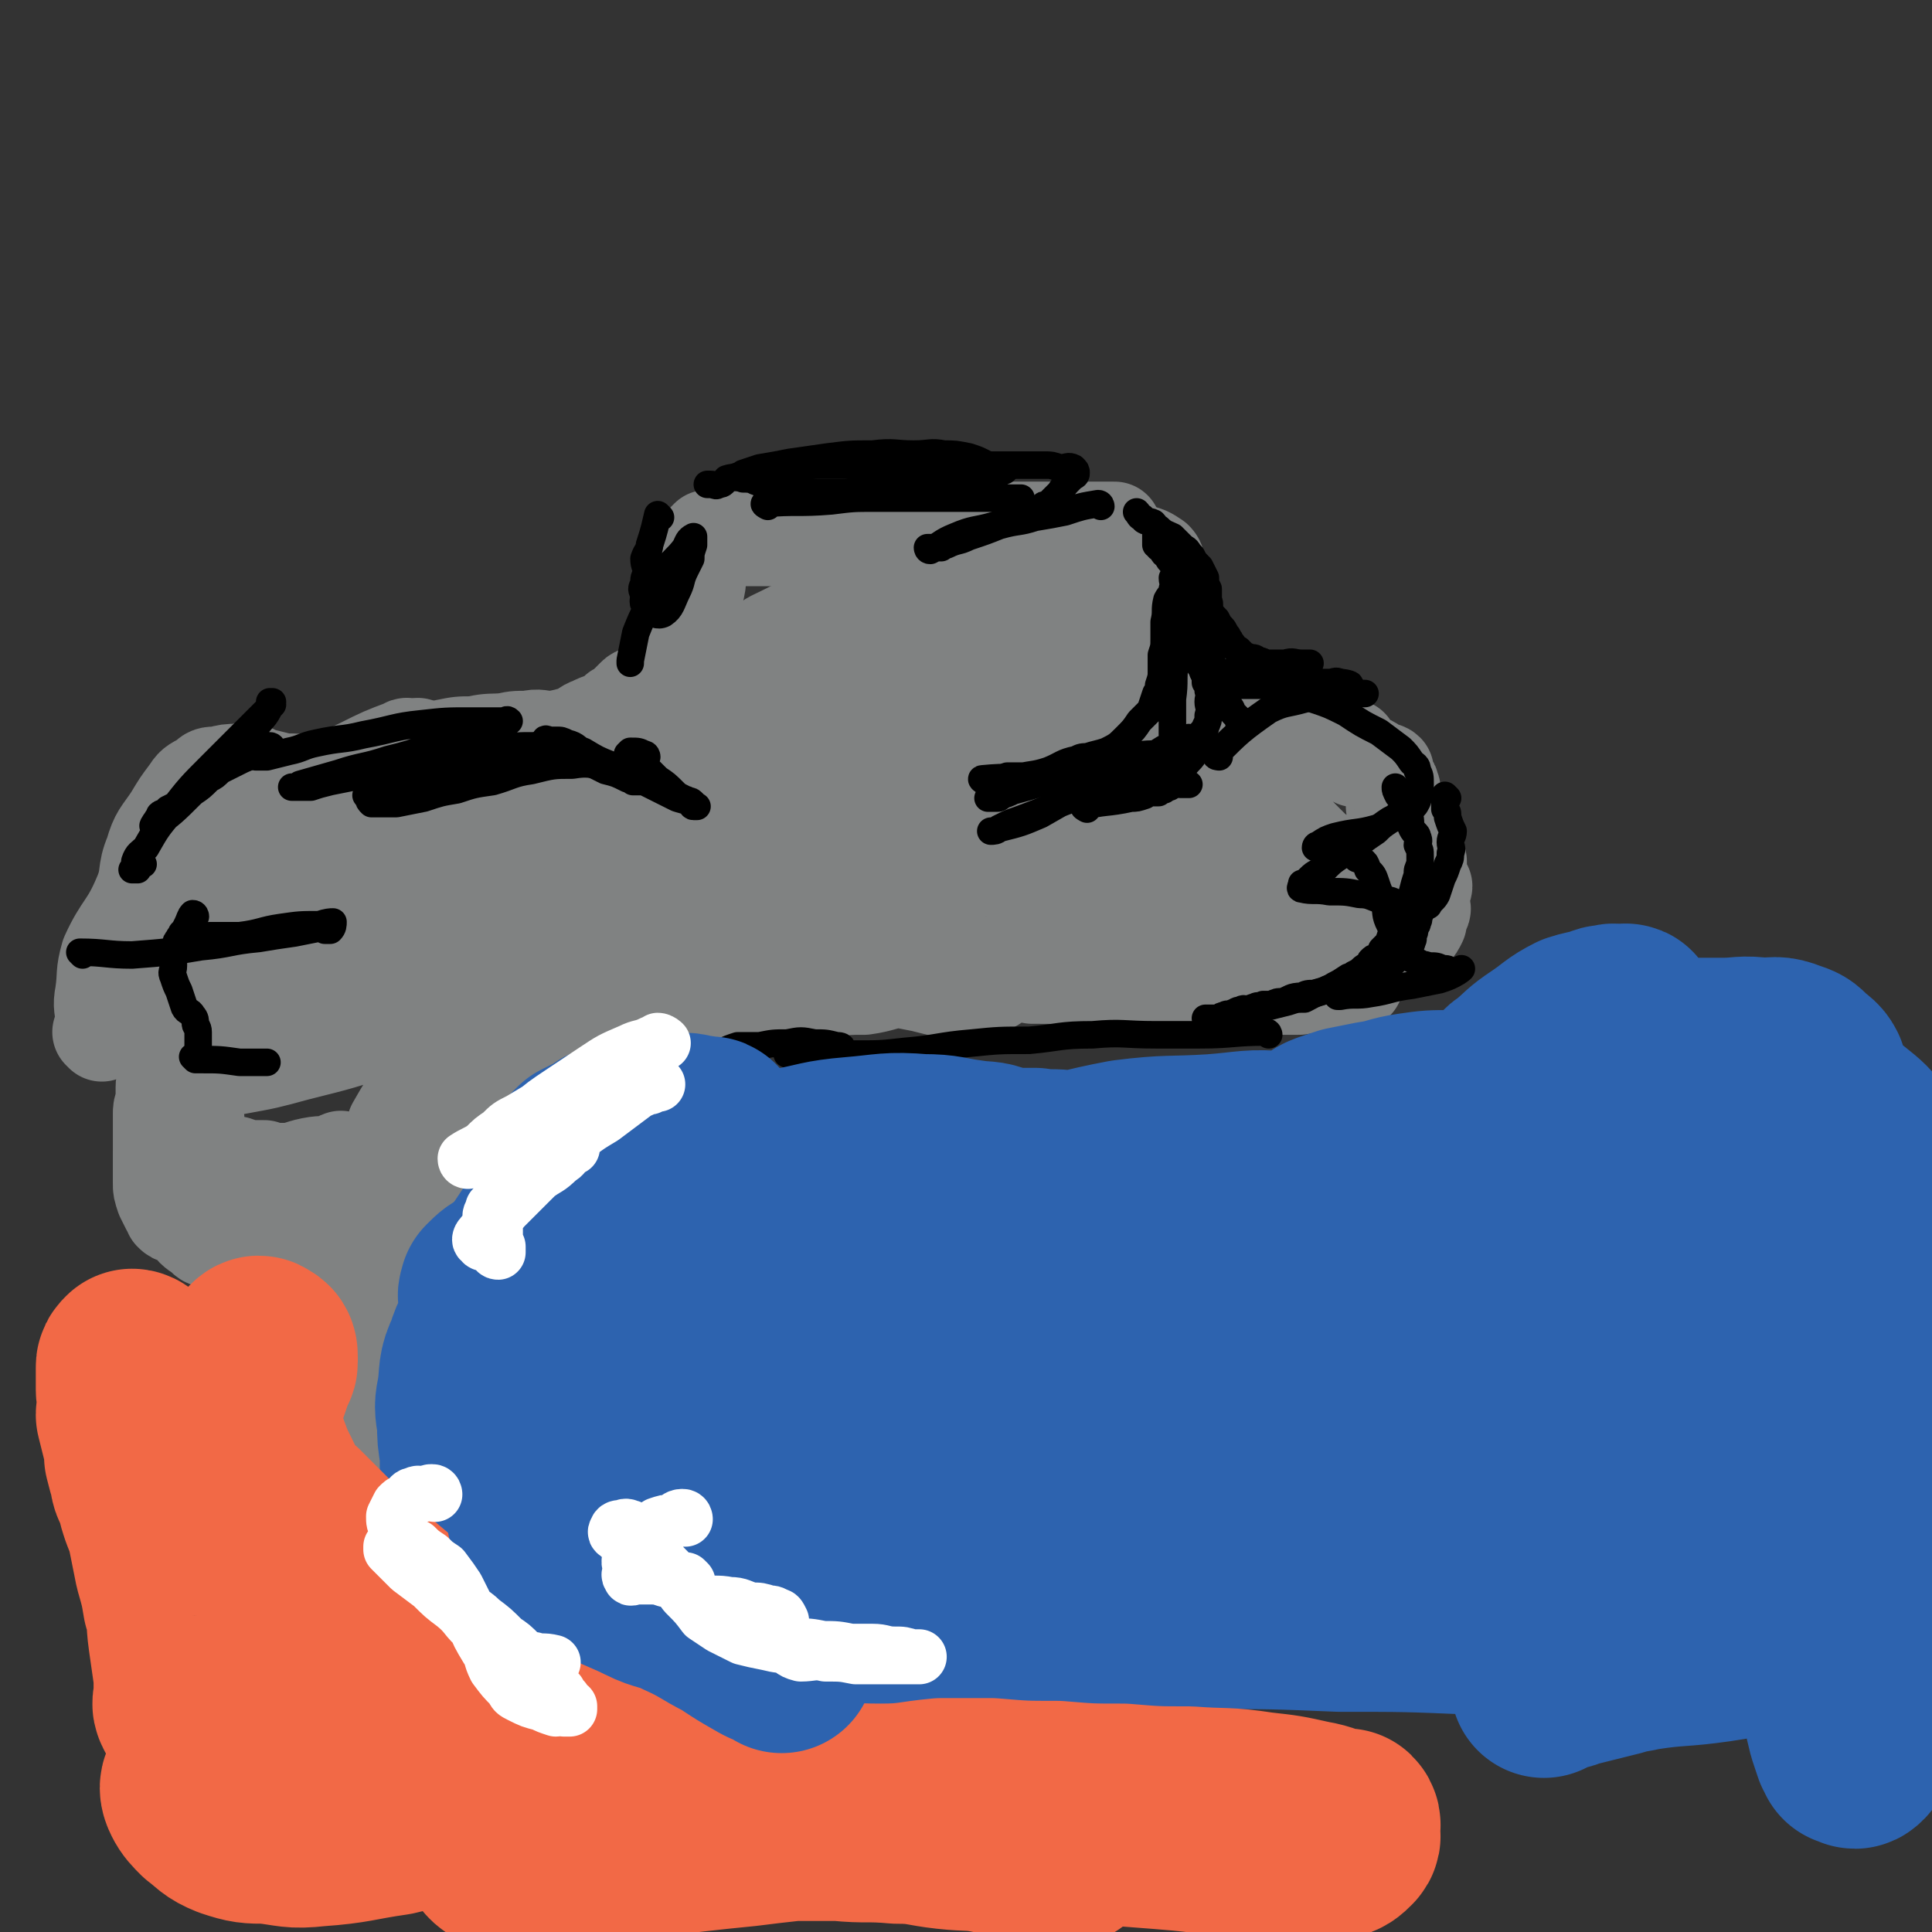
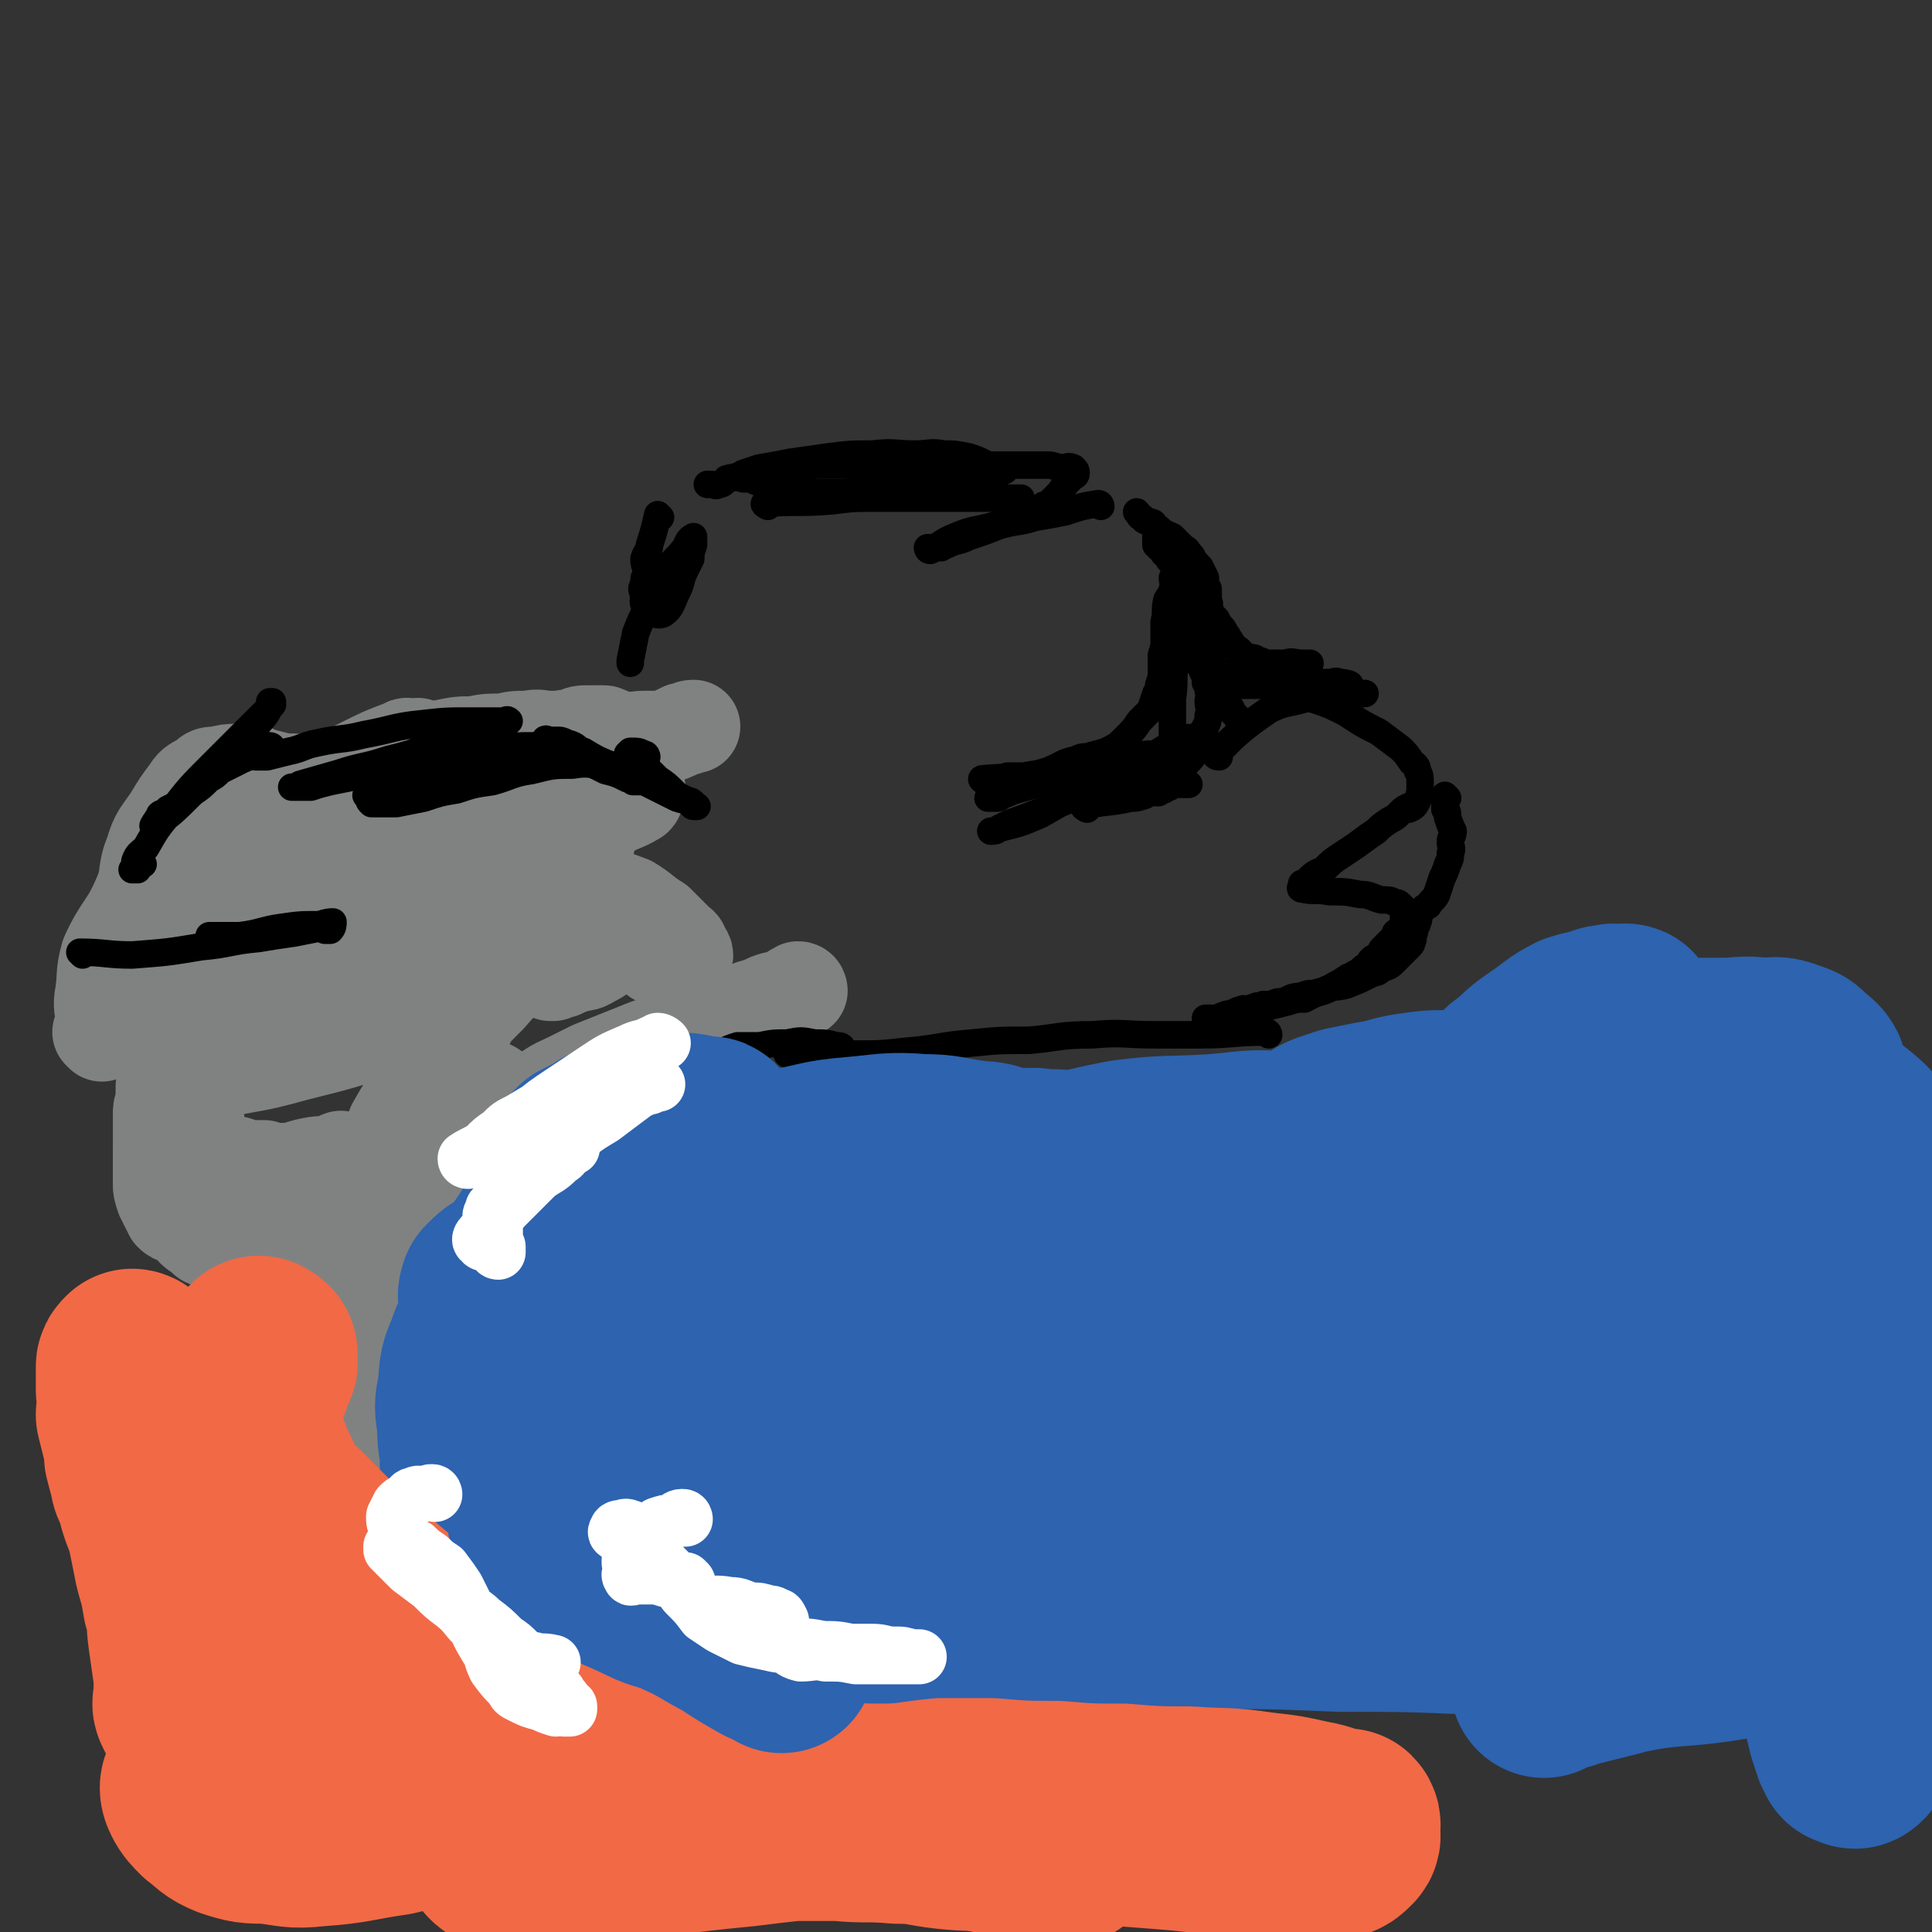
<svg xmlns="http://www.w3.org/2000/svg" viewBox="0 0 702 702" version="1.1">
  <rect x="0" y="0" width="702" height="702" fill="#333333" stroke="none" />
  <g fill="none" stroke="#808282" stroke-width="34" stroke-linecap="round" stroke-linejoin="round">
    <path d="M37,376c0,0 0,0 -1,-1 0,0 1,0 1,0 0,-3 0,-3 0,-5 0,-4 -1,-4 0,-9 1,-7 0,-7 2,-14 5,-11 7,-10 12,-22 3,-7 1,-8 4,-15 2,-7 3,-7 7,-13 3,-5 3,-5 6,-9 2,-3 2,-3 6,-5 2,-2 2,-2 5,-2 4,-1 4,-1 7,-1 2,0 2,-1 4,0 2,0 2,0 3,1 4,1 4,1 8,2 4,1 5,0 9,1 3,1 3,1 6,2 2,1 2,0 4,1 2,0 2,0 4,1 0,0 0,0 1,0 1,0 1,0 1,0 1,0 1,0 1,0 1,0 1,0 2,0 0,0 0,0 1,0 0,0 0,0 1,0 1,0 1,0 2,0 1,0 1,0 1,0 3,-1 3,-1 5,-1 3,-1 3,-1 5,-1 3,0 3,0 6,-1 5,-1 5,-1 9,-2 6,-2 6,-2 11,-4 7,-3 7,-3 14,-6 7,-2 7,-2 14,-4 5,-1 5,-1 11,-2 2,-1 2,-1 5,-1 2,0 2,0 5,0 1,0 1,0 2,1 0,0 0,0 1,0 0,1 1,0 1,1 0,0 0,0 0,1 " />
    <path d="M185,279c0,0 -1,-1 -1,-1 3,2 4,2 7,5 2,1 2,2 4,4 1,2 2,2 3,5 1,3 0,3 1,7 0,4 0,4 0,7 -1,5 -1,5 -3,9 -2,5 -2,5 -4,10 -3,7 -3,7 -6,14 -3,7 -3,7 -7,14 -3,6 -3,6 -6,13 -4,7 -3,7 -7,13 -4,6 -4,6 -8,12 -3,5 -2,5 -6,10 -2,4 -3,3 -5,7 -2,2 -1,2 -3,4 0,0 0,0 0,0 -1,-1 -1,-1 -1,-2 0,0 0,0 0,-1 4,-7 4,-7 9,-14 6,-9 6,-10 13,-19 6,-7 6,-7 13,-14 5,-6 6,-6 12,-12 3,-4 3,-4 6,-7 2,-2 2,-2 3,-4 1,-1 1,-1 1,-2 0,-1 -1,-1 -2,-1 0,0 -1,1 -1,1 -7,1 -8,0 -15,2 -10,3 -10,3 -21,7 -9,3 -9,2 -19,5 -8,3 -8,4 -17,7 -8,3 -8,3 -16,6 -7,2 -7,1 -13,3 -5,2 -5,3 -10,4 -1,0 -1,0 -2,0 -1,-1 -2,-1 -1,-1 6,-5 7,-5 14,-10 9,-5 10,-5 19,-10 7,-5 7,-5 15,-9 7,-5 7,-5 14,-9 3,-2 3,-1 6,-3 1,-1 2,-1 2,-2 0,0 0,-1 0,-1 -9,2 -9,2 -18,5 -11,3 -11,3 -22,7 -9,3 -9,4 -19,7 -7,3 -7,3 -14,5 -4,1 -4,2 -8,3 -1,0 -2,0 -3,-1 0,0 0,-1 1,-1 4,-5 4,-5 9,-10 11,-11 11,-11 22,-22 11,-10 11,-10 22,-19 9,-8 9,-8 18,-16 5,-4 6,-4 10,-8 2,-2 2,-3 1,-5 0,-1 -1,0 -3,0 -1,0 -1,-1 -2,0 -8,3 -8,3 -16,7 -13,6 -12,7 -24,13 -11,6 -11,6 -21,13 -8,6 -8,6 -16,12 -5,4 -5,5 -9,9 -2,2 -2,1 -4,3 -1,1 -2,1 -2,1 1,0 2,-1 4,-2 8,-7 8,-7 16,-14 10,-7 10,-7 20,-15 7,-5 7,-5 13,-9 4,-3 4,-3 8,-5 1,-1 1,0 3,0 0,0 1,0 0,0 -1,1 -1,1 -3,2 -7,4 -7,4 -14,8 -8,6 -8,6 -16,12 -8,6 -8,6 -15,12 -6,5 -6,5 -12,11 -2,2 -2,2 -4,5 0,1 0,1 0,3 0,2 -1,3 0,4 2,0 3,-1 6,-1 11,-2 11,-1 22,-4 13,-4 13,-4 26,-9 11,-4 10,-4 21,-9 8,-3 7,-3 15,-6 3,-1 4,-1 6,-1 1,0 1,1 1,2 0,1 -1,1 -1,1 -6,3 -6,3 -11,6 -10,6 -10,6 -19,12 -11,6 -11,6 -21,12 -8,5 -8,4 -16,9 -5,4 -5,4 -11,8 -3,2 -3,2 -6,4 -1,1 -2,1 -2,1 0,1 0,1 1,1 2,0 2,0 4,0 12,-3 12,-3 25,-6 13,-3 13,-4 26,-8 12,-3 12,-4 25,-7 9,-2 9,-2 19,-4 6,0 6,0 11,0 3,0 3,0 5,0 0,0 1,-1 1,0 0,0 -1,1 -2,2 -6,3 -6,3 -12,5 -10,5 -10,5 -21,9 -11,5 -11,5 -22,10 -9,4 -9,3 -18,7 -8,4 -8,4 -15,7 -4,2 -4,3 -8,5 -1,0 -1,0 -2,0 0,0 -1,1 0,1 2,0 2,0 4,0 11,-2 11,-2 22,-5 16,-4 16,-4 31,-9 14,-5 14,-5 27,-11 12,-5 11,-5 23,-10 9,-3 9,-3 18,-6 5,-1 5,-1 10,-2 2,0 3,-1 4,0 0,0 -1,1 -1,1 -3,2 -3,2 -5,3 -3,2 -3,1 -6,2 -3,1 -3,1 -5,2 -1,0 -1,0 -3,1 0,0 -1,0 -1,0 0,-1 1,-1 1,-2 0,-2 -1,-2 0,-4 1,-6 2,-5 4,-11 3,-8 3,-7 6,-16 1,-5 1,-5 2,-11 1,-5 1,-5 1,-10 0,-2 0,-2 0,-4 -1,-2 -1,-2 -2,-4 0,-2 0,-2 -1,-4 -1,-1 -1,-1 -2,-2 -1,-1 -1,-1 -1,-1 -1,-1 -1,-1 -2,-1 -1,0 -2,-1 -2,0 0,1 0,2 1,4 1,8 1,8 4,15 3,8 3,8 6,16 3,7 3,7 7,13 3,5 4,5 8,9 3,3 3,3 7,6 2,2 3,2 5,2 2,1 2,1 4,1 2,-1 3,-1 3,-2 1,-1 0,-2 -1,-3 0,-2 -1,-2 -1,-2 -4,-4 -4,-4 -8,-8 -5,-3 -5,-4 -10,-7 -5,-2 -6,-2 -12,-4 -6,-2 -6,-2 -12,-3 -7,-2 -7,-1 -13,-1 -6,0 -6,-1 -11,0 -5,0 -5,0 -10,1 -4,1 -4,2 -9,3 -2,1 -2,1 -5,2 -1,0 -2,-1 -2,0 -1,0 -1,1 -1,1 4,-1 5,-1 10,-3 9,-4 9,-4 19,-8 12,-6 12,-5 23,-12 8,-4 7,-4 15,-9 5,-3 5,-2 10,-5 1,-1 0,-1 1,-3 0,0 0,-1 0,-1 -1,0 -1,1 -2,1 -9,1 -9,0 -17,1 -9,1 -9,1 -18,3 -10,2 -10,3 -19,5 -7,1 -7,0 -14,1 -4,1 -4,1 -9,2 -4,0 -4,0 -9,0 -2,0 -2,0 -5,0 -1,0 -1,0 -2,0 0,-1 0,-1 -1,-1 -2,-1 -2,-1 -3,-1 -4,-1 -4,-2 -7,-3 -4,-1 -4,-1 -9,-1 -5,-1 -5,0 -11,0 -5,0 -5,-1 -10,0 -4,0 -4,0 -8,1 -2,0 -2,0 -4,1 -1,0 -1,0 -2,0 -1,0 -2,-1 -1,-1 2,-1 3,-1 6,-1 0,0 0,0 1,0 " />
    <path d="M119,289c0,0 -1,0 -1,-1 3,-1 4,-1 7,-3 3,-1 3,-2 6,-4 3,-1 4,0 7,-2 4,-1 3,-2 7,-4 4,-1 4,-1 8,-2 4,-1 4,-1 9,-2 5,-1 5,-1 10,-1 5,-1 5,-1 11,-1 4,-1 4,-1 9,-1 4,-1 4,0 8,0 4,0 4,0 8,0 5,0 5,0 10,0 3,1 3,1 7,1 5,0 5,-1 9,-1 3,0 3,0 6,0 4,-1 4,-1 8,-3 2,0 2,-1 4,-1 " />
-     <path d="M183,270c0,0 -1,-1 -1,-1 5,0 6,0 11,0 5,-1 5,0 9,-1 4,-1 4,-1 8,-2 2,-1 2,-2 5,-3 2,-1 2,-1 5,-2 2,-1 2,-1 4,-3 2,-1 2,-1 3,-2 2,-2 2,-2 3,-3 1,-1 1,-1 2,-1 " />
-     <path d="M247,267c0,0 -1,0 -1,-1 1,-8 2,-8 3,-16 0,-7 0,-7 0,-13 1,-7 1,-7 2,-14 1,-5 2,-5 3,-11 0,-3 0,-3 0,-7 1,-2 1,-2 1,-5 1,-1 0,-1 1,-2 0,-1 0,-1 0,-2 1,-1 1,-1 1,-1 1,0 1,0 2,0 0,0 0,0 1,0 1,0 1,0 1,0 1,0 1,0 1,0 1,0 1,0 1,0 1,0 1,0 2,0 2,0 2,1 3,1 3,0 3,0 5,0 6,0 6,0 11,0 7,-1 7,-1 15,-1 7,-1 7,-1 13,-2 6,0 6,0 12,0 8,0 8,0 15,0 8,0 8,-1 16,-1 6,0 6,0 12,0 6,0 6,0 12,0 5,0 5,0 11,0 4,0 4,0 8,0 2,0 2,0 4,0 1,0 1,0 3,0 0,0 0,0 0,0 " />
-     <path d="M298,207c0,0 -2,-1 -1,-1 16,-3 17,-3 35,-6 12,-2 12,-2 25,-3 11,-1 11,-1 23,-1 9,0 10,-1 19,0 7,1 7,1 14,4 4,1 4,1 7,3 1,1 1,2 1,3 1,1 1,1 0,2 0,1 0,1 -1,1 -5,4 -5,4 -10,7 -5,4 -5,4 -10,7 -4,3 -4,3 -8,6 -4,3 -5,3 -8,6 -2,3 -1,4 -2,8 -1,3 -1,3 -2,7 0,6 0,6 0,12 0,9 0,9 0,18 0,9 0,9 0,18 0,7 1,7 0,15 0,7 0,7 -1,14 -1,5 0,6 -2,11 -1,5 -2,4 -4,9 -2,3 -2,3 -4,6 -2,2 -3,2 -5,3 -3,2 -3,2 -5,3 -3,1 -3,0 -5,1 -3,0 -3,0 -5,1 -2,0 -2,0 -3,0 -2,-1 -2,-1 -3,-1 -4,-1 -4,-1 -8,-2 -5,-1 -5,-1 -11,-2 -7,0 -7,0 -14,1 -10,0 -10,0 -20,1 -9,1 -8,2 -17,4 -10,2 -10,1 -19,4 -5,1 -5,2 -11,3 -3,2 -3,2 -6,3 -1,0 -1,0 -1,0 -1,0 -2,0 -2,0 4,-1 5,-1 10,-3 14,-5 14,-5 27,-11 12,-5 12,-5 25,-11 11,-4 11,-4 23,-9 9,-3 9,-3 19,-8 6,-3 6,-3 12,-7 4,-2 4,-2 6,-5 1,-2 1,-3 0,-4 0,-1 -1,-1 -2,-2 -6,-2 -6,-2 -11,-5 -9,-3 -9,-3 -18,-5 -10,-3 -10,-3 -20,-5 -9,-3 -9,-2 -19,-4 -6,-2 -6,-2 -12,-4 -5,-2 -5,-2 -9,-5 -2,-2 -3,-3 -3,-6 -1,-4 0,-4 2,-8 4,-11 4,-11 10,-21 7,-11 8,-10 16,-20 6,-8 6,-8 12,-16 4,-5 5,-5 9,-10 2,-2 1,-2 3,-5 0,0 1,-1 1,-1 -1,2 -1,3 -3,5 -4,7 -5,6 -10,13 -5,6 -6,5 -10,12 -5,7 -5,7 -10,15 -4,8 -4,8 -9,16 -3,7 -3,7 -6,13 -1,4 -1,4 -2,8 0,3 0,3 1,6 0,0 0,0 1,0 1,0 1,0 2,0 10,-1 10,-1 19,-3 12,-2 12,-3 23,-6 9,-3 9,-3 18,-6 5,-1 5,-1 10,-1 2,-1 4,-1 5,0 0,1 -1,3 -3,5 -4,6 -4,6 -10,12 -7,7 -7,7 -15,13 -9,6 -9,5 -18,11 -8,5 -7,6 -15,12 -5,4 -5,4 -10,8 -4,3 -4,2 -8,4 -1,1 -2,2 -1,2 4,0 5,-1 10,-3 10,-4 10,-4 21,-8 9,-4 9,-4 17,-7 6,-2 6,-2 12,-3 4,-1 4,0 7,0 1,0 2,-1 2,0 0,1 0,1 -1,2 -3,3 -3,3 -7,5 -11,5 -11,4 -22,9 -11,4 -11,5 -23,8 -11,4 -11,4 -22,7 -9,2 -9,2 -17,4 -4,1 -5,1 -9,1 -3,-1 -3,-1 -5,-2 -1,-1 -2,-1 -2,-2 3,-3 4,-3 9,-6 11,-8 11,-8 23,-15 11,-6 11,-6 23,-11 9,-4 9,-4 19,-8 7,-2 7,-2 14,-4 4,-1 4,-1 8,-2 2,-1 2,0 3,0 1,0 1,0 1,0 -2,1 -3,1 -6,2 -8,3 -9,3 -17,6 -11,4 -11,5 -21,8 -9,3 -9,3 -17,6 -6,3 -6,4 -12,6 -2,1 -2,0 -5,0 -1,0 -2,0 -2,0 0,-1 2,-1 3,-1 10,-7 9,-8 19,-15 10,-7 10,-6 20,-12 6,-4 6,-4 12,-8 1,-1 1,-1 3,-2 0,0 0,1 0,1 -2,1 -2,0 -4,1 -6,4 -6,5 -12,8 -12,8 -13,7 -26,14 -12,8 -12,9 -24,17 -7,4 -7,4 -13,9 -2,1 -2,2 -3,3 0,1 0,0 1,0 7,-4 7,-4 14,-8 14,-9 14,-9 28,-18 13,-9 13,-9 26,-17 8,-5 8,-4 16,-9 8,-6 7,-6 14,-12 3,-2 4,-2 6,-4 1,0 0,-2 0,-1 -4,1 -4,2 -9,4 -9,5 -10,5 -19,10 -10,5 -10,6 -19,11 -10,6 -10,6 -20,12 -7,4 -7,4 -14,8 -3,2 -3,3 -6,4 -1,1 -2,1 -2,1 3,-2 5,-2 9,-5 12,-7 12,-8 24,-15 11,-8 11,-7 22,-15 9,-6 9,-5 18,-12 5,-3 5,-4 9,-8 2,-1 4,-2 3,-2 -3,1 -5,3 -10,5 -13,7 -13,6 -26,13 -17,8 -17,8 -34,17 -11,6 -11,7 -22,13 -7,5 -8,5 -15,9 -4,3 -4,3 -7,5 -1,1 -2,3 -1,3 7,-3 8,-4 16,-8 16,-7 16,-7 32,-15 16,-8 16,-8 32,-16 11,-6 11,-6 22,-12 7,-3 7,-3 14,-7 1,0 1,-1 2,-2 1,0 1,1 1,1 -1,0 -2,0 -3,1 -7,3 -7,3 -13,6 -6,3 -6,3 -12,6 -5,1 -5,1 -9,3 -2,0 -2,0 -3,0 -2,0 -3,1 -3,0 0,-2 1,-3 2,-6 4,-8 4,-8 8,-16 3,-8 4,-7 8,-14 3,-6 3,-7 5,-14 1,-3 1,-3 1,-7 -1,-1 -1,-1 -2,-2 -1,-1 -2,0 -3,0 -2,0 -2,0 -3,0 -2,0 -2,0 -3,0 -1,0 -1,0 -1,0 -1,0 -1,0 -1,0 7,2 7,2 15,3 10,2 10,2 20,2 11,0 11,-1 22,-2 10,-1 10,-2 19,-3 8,-2 8,-1 16,-3 5,-1 5,-1 10,-3 4,-1 4,-1 7,-2 1,0 1,-1 2,-1 0,0 0,1 0,1 1,0 1,-1 1,-1 0,0 0,1 -1,2 -2,2 -2,2 -4,4 -3,3 -3,3 -5,7 -4,4 -4,4 -7,8 -4,4 -4,3 -7,7 -4,5 -3,5 -7,10 -2,4 -2,4 -5,7 -2,3 -2,3 -5,6 -2,3 -1,3 -4,6 -1,1 -1,1 -3,3 -1,1 -1,1 -2,2 0,0 0,1 0,1 3,-2 3,-2 6,-5 4,-4 4,-4 8,-8 6,-6 6,-6 12,-14 5,-6 5,-6 9,-13 4,-6 4,-6 8,-13 3,-5 3,-5 5,-10 1,-3 1,-3 2,-6 1,-1 0,-1 0,-2 0,-1 1,-2 0,-2 -2,2 -2,4 -5,7 -4,3 -5,2 -9,5 -6,4 -5,4 -11,9 -10,9 -10,9 -20,17 -11,9 -11,9 -22,18 -8,6 -8,6 -15,11 -4,2 -4,2 -7,4 -2,1 -2,1 -3,1 0,-1 0,-2 1,-4 0,-3 0,-3 0,-5 0,-3 0,-3 0,-6 -1,-5 0,-5 -2,-9 -1,-4 -1,-4 -3,-8 -3,-4 -3,-5 -6,-8 -3,-2 -3,-2 -6,-4 -3,-1 -3,-1 -7,-2 -3,-1 -3,-1 -7,-1 -2,-1 -2,-1 -3,-1 -1,0 -2,0 -3,0 0,0 -1,-1 0,-1 2,-3 3,-3 7,-5 10,-5 10,-5 21,-9 12,-4 13,-3 25,-6 13,-3 13,-3 26,-5 10,-2 10,-1 19,-1 9,0 9,0 18,1 6,0 6,0 12,2 4,1 4,1 8,3 3,1 3,1 5,3 2,1 2,0 3,2 1,0 1,1 2,1 1,1 1,1 2,1 0,0 0,-1 -1,-1 0,0 0,0 0,1 0,0 0,0 0,1 1,1 1,1 1,2 0,1 0,2 0,3 1,2 1,2 3,4 1,3 1,4 3,7 3,3 3,3 6,5 4,4 3,4 7,6 5,3 5,3 9,5 4,2 4,2 8,4 4,2 4,1 8,3 4,1 4,1 8,3 3,1 3,1 6,2 2,1 2,1 3,2 1,0 1,0 2,1 1,0 1,1 2,1 0,1 1,0 1,0 0,1 0,1 0,2 1,0 1,-1 1,0 1,0 0,0 0,1 0,1 0,1 0,2 0,0 0,0 0,0 1,1 2,0 3,0 1,1 1,1 3,1 2,1 2,2 3,2 1,1 2,0 3,1 0,0 0,1 0,2 1,1 1,1 1,2 1,1 1,1 1,2 1,1 0,1 0,2 0,1 0,1 0,2 0,0 0,0 0,1 0,1 0,1 0,2 1,1 2,1 2,2 0,2 -1,2 -1,3 1,2 2,1 3,3 0,1 0,2 1,3 0,1 0,2 0,3 1,1 2,1 3,2 0,1 0,1 1,2 0,0 -1,0 -1,1 1,1 1,0 2,1 0,1 0,1 0,2 0,1 0,1 0,2 0,1 0,1 0,3 1,1 1,1 2,2 0,1 -1,1 -1,3 0,1 0,1 0,2 0,1 0,1 0,2 0,1 1,1 0,2 0,1 0,0 -1,2 0,1 0,1 0,2 -1,2 -1,2 -2,3 -2,2 -2,2 -3,3 -2,2 -2,1 -4,2 -2,1 -2,2 -4,2 -3,1 -3,1 -6,1 -2,1 -2,0 -4,1 -3,0 -3,0 -6,0 -4,1 -4,1 -8,1 -4,0 -4,0 -9,0 -6,0 -6,0 -11,0 -6,0 -6,0 -12,0 -5,0 -5,0 -10,0 -5,0 -5,0 -10,0 -4,-1 -4,-1 -7,-2 -3,-1 -4,-1 -7,-2 -1,-1 -1,-2 -2,-3 -2,-2 -2,-2 -3,-4 0,-3 0,-3 0,-6 0,-2 0,-2 0,-4 1,-6 1,-6 2,-11 0,-4 0,-5 1,-9 0,-5 1,-5 1,-10 1,-4 0,-4 0,-9 0,-3 1,-3 0,-5 0,-5 0,-5 -2,-10 -1,-4 -2,-4 -4,-8 -2,-4 -2,-4 -5,-8 -3,-3 -2,-4 -6,-7 -3,-2 -3,-2 -7,-4 -3,-1 -3,0 -6,0 -2,0 -2,-1 -3,0 -1,0 -1,1 -2,2 0,1 0,2 0,3 3,4 4,4 7,8 8,9 8,10 17,17 8,7 9,6 18,12 9,6 9,7 20,12 8,4 9,3 18,6 8,3 7,3 15,5 6,2 6,1 12,3 3,0 3,0 6,1 1,0 1,0 3,0 1,0 1,0 1,0 0,0 1,0 1,0 -1,0 -2,0 -3,0 -3,0 -3,-1 -5,0 -3,0 -3,0 -6,1 -3,0 -3,0 -5,0 -5,0 -5,0 -9,0 -4,0 -4,0 -9,0 -4,0 -4,0 -9,0 -4,0 -4,0 -8,0 -2,0 -2,-1 -4,-1 -1,0 -1,0 -2,0 -1,-1 -1,-1 -2,-2 -1,0 -1,0 -1,-1 0,0 0,0 0,-1 0,-1 0,-1 0,-3 0,-3 1,-3 0,-6 -1,-6 -1,-6 -4,-12 -1,-5 -1,-5 -4,-9 -2,-4 -2,-4 -5,-9 -2,-4 -2,-4 -4,-8 -2,-3 -3,-3 -5,-5 -3,-3 -3,-2 -5,-5 -1,-1 0,-2 -1,-2 0,-1 -1,1 -1,1 0,0 0,-2 0,-2 3,1 3,2 5,4 6,4 6,4 12,8 7,4 8,3 14,8 7,5 6,5 12,10 6,4 6,4 11,9 5,3 5,3 10,7 4,5 4,5 8,9 3,3 3,3 6,5 1,2 1,2 2,3 1,1 1,1 1,2 0,1 0,2 -1,3 -1,0 -2,-1 -3,0 -2,0 -2,1 -4,1 -2,0 -2,-1 -5,0 -2,0 -2,1 -4,1 -3,1 -3,1 -5,1 -2,1 -2,1 -4,1 -2,1 -2,1 -4,2 -2,1 -3,1 -5,2 -3,1 -2,2 -5,3 -3,2 -4,1 -7,2 -4,2 -3,2 -7,3 -4,2 -4,2 -8,2 -4,1 -4,0 -9,1 -5,0 -5,0 -9,1 -5,1 -5,1 -9,1 -4,1 -4,0 -8,1 -4,0 -4,1 -7,2 -4,2 -4,2 -7,3 -3,1 -4,1 -7,2 -2,1 -1,2 -3,3 -1,0 -1,0 -2,1 -1,1 -1,1 -1,2 1,0 1,0 1,0 2,-1 2,0 4,0 5,0 5,0 10,1 9,0 9,0 18,1 11,0 11,0 21,1 11,0 11,0 23,1 9,0 9,0 19,1 8,0 8,0 16,0 6,-1 6,-1 12,-1 3,-1 3,-1 7,-1 1,0 1,0 2,0 1,-2 1,-2 1,-4 0,-1 -1,-1 -1,-2 -1,-1 0,-1 0,-2 -2,-3 -3,-3 -5,-6 -3,-5 -4,-5 -7,-9 -3,-5 -3,-5 -6,-10 -3,-4 -3,-4 -7,-9 -3,-4 -3,-4 -6,-7 -4,-4 -4,-4 -8,-6 -3,-2 -3,-2 -6,-3 -3,-1 -3,-1 -5,-1 -1,0 -2,-1 -2,0 -1,0 -1,0 -1,1 0,1 0,1 0,1 1,3 1,3 2,5 2,5 2,5 5,9 3,4 3,4 6,8 2,3 2,3 4,7 2,2 2,2 3,5 1,2 0,2 0,5 0,2 1,3 0,5 0,1 -1,0 -2,1 -2,3 -1,4 -3,6 -2,1 -3,0 -5,1 -3,1 -3,2 -5,2 -3,0 -3,0 -5,0 -3,0 -3,0 -6,0 0,0 0,0 -1,0 -3,-1 -3,-1 -5,-2 -5,0 -5,0 -10,-1 -4,0 -4,0 -9,0 -5,-1 -5,0 -10,0 -5,0 -5,-1 -10,0 -5,0 -5,0 -10,1 -6,0 -6,0 -13,1 -6,0 -6,0 -13,1 -6,0 -6,0 -12,1 -6,0 -6,1 -13,1 -7,1 -7,2 -14,3 -6,0 -6,0 -13,1 -7,0 -7,0 -15,1 -6,0 -6,1 -11,1 -8,1 -8,2 -16,3 -6,0 -6,0 -11,1 -5,0 -5,0 -10,1 -4,0 -4,0 -8,1 -4,0 -4,0 -8,1 -3,0 -3,0 -6,1 -3,0 -3,1 -6,1 -2,0 -2,0 -4,0 -1,0 -1,0 -2,0 0,0 -1,0 -1,0 3,0 4,0 7,0 7,-1 7,-1 13,-2 8,0 8,1 16,1 5,-1 5,-2 10,-2 2,0 2,1 5,1 2,0 2,0 3,0 1,0 1,-1 1,0 0,0 0,0 0,1 -2,1 -3,1 -5,2 -4,2 -4,2 -9,3 -4,2 -4,2 -9,3 -4,1 -4,2 -9,3 -4,1 -4,1 -7,2 -5,1 -5,0 -9,1 -2,0 -2,1 -4,1 -3,0 -3,0 -6,0 -3,0 -3,0 -5,1 -2,0 -2,0 -4,1 0,0 0,-1 0,0 -1,1 -1,1 -1,2 " />
    <path d="M291,360c0,0 0,-1 -1,-1 -2,1 -3,2 -5,3 -5,1 -5,1 -9,3 -5,1 -5,2 -9,3 -5,2 -5,2 -11,4 -5,2 -5,2 -10,4 -5,2 -5,2 -11,4 -5,2 -5,2 -10,4 -5,2 -5,2 -10,4 -4,2 -4,2 -8,4 -4,2 -5,2 -9,5 -3,1 -3,1 -6,3 -3,3 -3,3 -6,5 -4,3 -4,2 -7,4 -3,2 -3,3 -6,5 -3,3 -3,3 -6,5 -2,2 -2,2 -5,4 -2,2 -2,2 -4,5 -3,3 -2,3 -5,6 -2,3 -2,3 -4,6 -2,4 -2,4 -4,8 -1,4 -1,4 -3,7 -1,4 -1,4 -2,8 -1,4 -2,4 -3,8 -1,4 -1,4 -2,8 -1,4 -1,4 -2,9 -1,4 -1,4 -1,8 -1,4 -1,4 -1,9 0,3 0,3 0,5 0,3 0,3 1,6 0,3 0,3 1,5 0,3 0,3 1,5 0,1 0,1 1,2 0,1 0,1 0,1 1,0 1,0 1,1 1,0 0,1 1,1 0,0 1,0 1,0 -1,-3 -2,-4 -3,-6 -4,-6 -4,-6 -7,-11 -3,-6 -3,-6 -5,-11 -2,-6 -2,-6 -3,-11 0,-6 -1,-6 0,-12 0,-8 0,-8 2,-15 2,-9 2,-9 5,-17 4,-9 4,-9 9,-18 5,-7 5,-7 10,-14 6,-6 6,-6 12,-11 5,-4 5,-4 10,-7 3,-2 3,-2 6,-3 2,0 2,-1 4,0 1,0 2,1 1,1 -1,2 -3,2 -6,4 -5,3 -5,3 -11,6 -5,3 -5,3 -9,5 -5,4 -5,4 -11,7 -3,2 -3,2 -6,4 -3,2 -3,2 -6,5 -2,2 -2,2 -3,4 -1,2 0,2 -1,4 -1,3 -2,3 -2,6 -1,3 -1,3 -1,7 0,4 -1,4 -1,7 0,2 0,2 0,4 0,1 -1,2 0,3 0,0 1,0 1,1 1,0 0,0 1,1 0,0 0,0 0,0 0,-2 -1,-2 -2,-4 -1,-2 -2,-2 -3,-5 -1,-2 -1,-2 -1,-5 -1,-2 -1,-2 -1,-4 0,-2 0,-2 0,-4 1,-2 0,-2 1,-5 1,-4 1,-4 2,-7 2,-3 2,-2 3,-5 1,0 1,-1 1,-1 0,-1 0,-1 0,-1 0,-1 0,-2 0,-2 0,-1 -1,0 -1,1 -5,1 -5,0 -10,1 -5,1 -5,2 -10,2 -4,0 -4,0 -9,0 -3,0 -3,0 -6,0 -4,-1 -4,-2 -7,-3 -3,-2 -4,-2 -7,-4 -2,-3 -1,-4 -2,-7 0,-6 -1,-7 0,-13 1,-8 2,-8 5,-15 2,-6 2,-6 4,-12 2,-4 3,-3 5,-7 1,-2 0,-2 1,-4 0,-1 0,-2 0,-2 0,-1 -1,-1 -2,0 -3,2 -3,3 -5,6 -3,4 -3,4 -6,8 -3,3 -3,3 -6,7 -3,3 -3,3 -5,6 -1,2 -1,3 -2,5 -1,1 -1,1 -1,2 -1,2 -1,2 -1,3 0,2 0,2 0,4 0,4 0,4 -1,8 0,5 0,5 0,9 0,4 0,4 0,8 0,3 0,3 0,6 0,2 0,2 1,5 1,2 1,2 2,4 1,1 1,1 1,2 1,1 1,1 2,1 1,1 1,0 2,1 1,0 1,1 2,1 1,0 1,0 1,0 1,-2 1,-2 0,-4 -1,-2 -2,-2 -3,-5 -2,-4 -2,-4 -4,-8 -1,-3 -1,-4 -2,-7 0,-3 0,-3 0,-6 0,-3 0,-3 0,-7 0,-2 0,-2 0,-5 0,-2 1,-2 1,-4 0,-1 0,-1 0,-2 0,0 0,-1 0,-1 0,0 -1,1 -1,2 -1,1 -1,1 -1,3 -1,3 -1,3 -1,5 0,3 0,3 0,5 0,4 0,4 0,8 0,4 0,4 2,9 1,5 1,5 4,10 1,4 1,4 4,7 2,3 2,3 5,5 2,2 2,2 5,2 2,1 2,1 4,2 2,0 2,0 4,0 1,-1 0,-1 1,-2 1,-2 1,-1 2,-3 2,-3 2,-3 2,-6 1,-3 2,-3 2,-7 0,-2 -1,-2 -2,-4 0,-3 0,-3 -1,-5 0,-1 -1,-1 -2,-2 -1,-1 0,-1 -2,-1 0,-1 -1,0 -2,0 0,0 -1,0 0,0 3,0 4,1 8,1 2,0 2,0 4,0 " />
  </g>
  <g fill="none" stroke="#000000" stroke-width="10" stroke-linecap="round" stroke-linejoin="round">
    <path d="M358,284c0,0 -2,-1 -1,-1 10,-1 11,0 22,-1 7,-1 7,-2 14,-3 9,-2 9,-2 18,-4 5,-1 5,-1 10,-1 3,-1 3,-1 5,-1 1,0 1,0 1,0 2,0 3,-1 3,-1 0,1 -1,1 -3,1 -5,2 -5,2 -10,5 -7,3 -7,3 -13,6 -9,4 -9,4 -19,8 -7,3 -7,3 -15,6 -3,1 -3,1 -7,3 -1,1 -3,1 -3,1 1,0 2,0 3,-1 8,-2 8,-2 15,-5 7,-4 7,-4 14,-8 8,-4 7,-5 15,-8 8,-4 9,-3 17,-7 4,-1 4,-1 7,-3 1,-1 1,-1 1,-1 1,0 1,-1 0,-1 -4,2 -4,2 -9,4 -5,3 -5,4 -11,6 -4,2 -4,2 -8,4 -2,1 -1,1 -3,2 -1,0 -2,0 -2,0 1,-1 2,-1 4,-1 6,-3 6,-3 13,-7 2,0 2,0 4,-1 " />
    <path d="M426,278c0,0 -1,0 -1,-1 0,0 0,0 0,-1 1,-1 0,-1 0,-2 1,-2 2,-2 2,-4 0,-2 0,-2 -1,-3 0,-2 0,-2 0,-4 0,-4 0,-4 0,-9 1,-7 0,-7 1,-13 1,-6 3,-5 4,-11 1,-4 0,-4 1,-9 0,-2 0,-2 0,-5 1,-3 0,-3 0,-6 0,-1 0,-1 0,-1 0,0 0,0 0,0 0,0 0,0 0,1 0,1 0,1 0,3 1,3 1,3 2,6 1,5 1,5 2,9 1,4 1,4 2,8 1,2 1,2 1,4 0,2 1,2 1,3 0,0 1,0 1,0 0,1 0,2 0,2 0,0 1,-1 0,-2 0,-2 -1,-2 -1,-4 -2,-4 -2,-4 -3,-8 -2,-4 -2,-3 -3,-7 -2,-3 -1,-3 -2,-7 -1,-2 -2,-2 -2,-4 -1,-1 0,-1 -1,-2 0,-1 0,-1 -1,-2 -1,0 -1,-1 -1,-1 0,1 0,1 -1,2 0,2 1,2 0,4 0,2 -1,2 -2,4 -1,4 0,4 -1,8 0,3 0,3 0,6 0,3 0,3 -1,6 0,3 0,3 0,6 0,2 0,2 -1,5 0,2 0,2 -1,3 -1,3 -1,3 -2,6 -2,2 -2,2 -4,4 -2,3 -2,3 -5,6 -3,3 -3,3 -7,5 -3,1 -4,1 -7,2 -5,2 -5,2 -9,4 -5,2 -6,1 -11,3 -3,1 -2,1 -5,2 -2,0 -2,1 -4,1 -1,0 -1,0 -2,0 0,0 0,0 -1,0 -1,0 -1,0 -1,0 3,-1 3,-1 6,-2 7,-2 7,-1 13,-3 5,-2 5,-3 10,-4 2,-1 2,-1 5,-1 0,0 0,0 0,1 1,0 1,0 0,0 -2,1 -2,1 -5,2 -5,2 -5,2 -11,4 -5,2 -5,2 -10,4 -3,2 -3,2 -6,3 -1,1 -1,1 -2,1 -1,0 -1,0 -2,0 -1,0 -1,0 -1,0 6,-2 7,-2 14,-4 7,-2 6,-2 13,-4 6,-1 6,-1 12,-3 3,-1 3,-1 7,-3 1,0 1,-1 3,-1 0,0 0,1 0,1 1,0 1,0 1,0 -1,0 -1,0 -2,0 -2,0 -2,0 -4,1 -4,1 -4,1 -8,2 -4,0 -4,0 -8,1 -3,0 -3,0 -6,1 -3,0 -3,1 -6,1 -2,0 -2,0 -4,0 -1,0 -1,0 -1,0 -1,0 -1,0 -2,0 0,0 0,0 -1,0 0,0 -1,0 -1,0 2,0 2,0 4,0 7,0 7,1 13,1 6,0 6,-1 13,0 6,0 5,1 11,1 5,0 5,0 10,0 4,0 4,-1 7,0 3,0 3,0 5,1 1,0 1,0 2,0 0,0 1,0 1,0 " />
    <path d="M395,294c0,0 -2,-1 -1,-1 7,-2 8,-1 17,-3 2,0 2,0 5,-1 1,-1 1,-1 2,-1 0,0 0,0 1,0 1,0 1,0 2,0 1,-1 1,-1 2,-1 1,-1 1,-1 2,-1 0,-1 0,-2 0,-2 1,-1 2,-1 2,-1 2,-2 2,-2 3,-4 2,-3 2,-2 4,-5 1,-1 1,-1 1,-3 1,-2 1,-2 1,-4 1,-2 2,-1 2,-3 1,-2 1,-2 1,-4 1,-3 0,-3 0,-5 0,-2 1,-2 0,-4 0,-2 0,-2 -1,-3 0,-2 0,-2 -1,-4 0,-1 0,-1 -1,-2 0,0 0,0 0,-1 0,0 0,0 0,0 1,0 1,0 2,1 2,3 2,3 3,5 2,3 2,3 3,5 2,3 2,3 3,5 1,1 0,1 1,2 1,1 1,1 2,2 0,1 0,1 0,1 " />
    <path d="M443,275c0,0 -2,0 -1,-1 8,-8 9,-9 19,-16 6,-3 6,-2 13,-4 4,-2 4,-1 9,-2 4,-1 4,-1 7,-1 2,0 2,0 4,1 1,0 1,0 2,0 " />
    <path d="M460,249c0,0 -2,-1 -1,-1 6,0 7,0 15,0 4,0 4,0 8,0 0,0 0,0 1,0 2,0 2,-1 4,0 2,0 5,1 3,1 -5,1 -8,0 -17,0 -6,0 -6,0 -12,0 -5,0 -5,0 -10,0 -3,0 -3,-1 -6,-1 -1,-1 -2,-1 -2,-1 -1,-1 -1,-2 -1,-2 3,-1 4,0 7,-1 5,-1 5,-1 10,-2 4,0 4,-1 8,-1 3,-1 3,0 6,0 1,0 1,0 2,0 0,0 1,0 1,0 0,0 -1,0 -2,0 -4,0 -4,0 -7,0 -3,0 -3,0 -6,0 -2,0 -2,-1 -4,-1 -1,-1 -1,-1 -3,-1 -1,-1 -1,0 -2,-1 -1,-1 -1,-1 -2,-2 -1,0 -1,0 -2,-1 0,-1 0,-1 -1,-2 0,-1 -1,-1 -1,-2 -1,-1 -1,-2 -2,-3 -1,-1 -1,-1 -2,-3 -2,-2 -2,-2 -3,-5 -2,-2 -1,-2 -3,-5 -2,-3 -3,-2 -5,-5 -2,-2 -2,-2 -4,-5 -2,-1 -2,-1 -3,-3 -2,-1 -1,-2 -3,-3 0,-1 0,0 -1,-1 0,0 0,-1 0,-1 0,-1 0,-1 0,-2 0,0 0,-1 0,-1 1,1 1,1 1,2 1,2 1,2 2,4 3,4 3,4 5,9 1,1 1,1 1,2 " />
    <path d="M442,232c0,0 -1,0 -1,-1 -1,-3 0,-3 -1,-6 0,-2 0,-2 -1,-4 0,-1 1,-1 0,-3 0,-2 0,-2 0,-4 -1,-2 -1,-2 -1,-4 -1,-2 -1,-2 -2,-4 -2,-2 -2,-2 -3,-4 -2,-2 -1,-2 -3,-3 -2,-2 -2,-2 -4,-4 -2,-1 -3,-1 -5,-3 -1,0 -1,-1 -2,-2 -2,-1 -3,0 -4,-2 -1,0 -1,-1 -2,-2 " />
    <path d="M400,184c0,0 0,-1 -1,-1 -6,1 -6,1 -12,3 -5,1 -5,1 -11,2 -6,2 -6,1 -13,3 -5,2 -5,2 -11,4 -4,2 -4,1 -8,3 -1,0 -1,0 -2,1 0,0 0,0 -1,0 -2,0 -3,0 -4,0 0,0 0,1 1,1 4,-2 4,-3 9,-5 7,-3 7,-2 14,-4 6,-2 6,-3 12,-5 5,-1 5,0 10,-1 1,-1 1,-1 3,-1 0,0 0,0 1,0 0,0 1,0 1,0 -1,0 -2,0 -4,1 -1,0 0,0 -1,1 -2,0 -2,0 -3,0 -1,-1 -1,-1 -1,-2 0,-1 1,0 2,-1 2,-2 2,-2 4,-4 2,-3 2,-3 4,-5 0,0 0,0 1,-1 0,0 1,0 1,-1 0,-1 0,-1 -1,-2 -2,-1 -2,0 -5,0 -3,-1 -3,-1 -5,-1 -3,0 -3,0 -7,0 -2,0 -2,0 -5,0 -2,0 -2,0 -4,0 -2,0 -2,0 -4,0 -2,0 -2,1 -5,1 -2,0 -2,0 -4,0 -3,0 -3,0 -6,0 -2,0 -2,0 -5,0 -5,0 -5,0 -9,0 -4,-1 -4,-1 -8,-2 -4,0 -4,1 -8,1 -3,0 -3,0 -7,0 -4,0 -4,0 -8,0 -5,0 -5,0 -10,1 -6,0 -6,0 -11,1 -5,1 -5,1 -9,2 -3,1 -3,0 -6,1 -1,1 -1,2 -3,2 -1,1 -1,0 -3,0 0,0 0,0 -1,0 0,0 0,0 0,0 " />
    <path d="M279,184c0,0 -2,-1 -1,-1 11,-1 12,0 24,-1 8,-1 8,-1 16,-1 8,0 8,0 16,0 6,0 6,0 13,0 5,0 5,0 10,0 3,0 3,0 5,0 3,0 3,0 5,0 1,0 1,0 2,0 1,0 2,0 2,0 -1,0 -2,0 -4,0 -3,0 -3,-1 -5,-1 -4,-1 -4,-2 -9,-2 -5,-1 -5,-1 -11,-1 -5,-1 -5,0 -10,0 -5,0 -5,0 -10,0 -4,0 -4,0 -8,1 -4,0 -4,1 -8,1 -3,0 -3,0 -6,0 -2,0 -2,0 -5,0 -4,-1 -4,-1 -7,-1 -3,-1 -3,-1 -5,-1 -2,-1 -2,-1 -4,-1 -2,0 -2,0 -4,-1 -1,0 -1,-1 -2,-1 -1,0 -1,0 -2,0 0,0 -1,0 -1,0 0,0 0,-1 0,-1 -1,0 -2,0 -2,0 0,0 1,0 2,-1 3,-1 3,-1 6,-2 6,-1 6,-1 11,-2 7,-1 7,-1 14,-2 8,-1 8,-1 16,-1 8,-1 8,0 15,0 6,0 6,-1 11,0 4,0 4,0 9,1 3,1 3,1 5,2 2,1 2,1 3,2 0,1 0,1 1,1 1,0 1,0 2,0 1,0 1,0 2,0 " />
    <path d="M240,188c0,0 -1,-1 -1,-1 -1,4 -1,5 -3,11 0,2 -1,2 -2,5 0,3 1,3 1,5 -1,2 -1,2 -1,4 -1,2 -1,2 0,4 0,2 -1,3 1,5 2,2 4,3 6,2 3,-2 3,-4 5,-8 2,-4 1,-4 3,-8 1,-2 1,-2 2,-4 0,-2 0,-2 1,-5 0,-1 0,-1 0,-2 0,0 0,-1 0,-1 -2,1 -2,2 -3,4 -3,4 -4,4 -7,8 -3,6 -3,6 -6,12 -3,6 -3,6 -5,11 -1,5 -1,5 -2,10 0,0 0,0 0,1 " />
    <path d="M221,279c0,0 0,-1 -1,-1 -6,0 -6,-1 -12,0 -7,0 -7,0 -15,2 -7,1 -7,2 -14,4 -7,1 -7,1 -13,3 -6,1 -6,1 -12,3 -5,1 -5,1 -10,2 -3,0 -3,0 -5,0 -2,0 -3,0 -4,0 -1,-1 -1,-1 -1,-2 0,-1 -1,-1 -1,-1 4,-1 5,-1 10,-2 6,-1 7,-1 13,-3 9,-2 9,-2 17,-4 7,-2 7,-2 15,-4 4,-1 4,-1 8,-3 2,-1 2,-1 4,-2 0,0 0,0 0,0 -1,0 -1,0 -1,0 -3,0 -3,0 -5,0 -6,0 -6,0 -12,1 -9,1 -9,1 -17,3 -9,1 -9,2 -18,4 -8,1 -8,2 -17,3 -5,1 -5,1 -10,2 -4,1 -4,1 -7,2 -2,0 -2,0 -4,0 0,0 0,0 -1,0 -1,0 -2,0 -2,0 0,0 2,0 3,-1 7,-2 7,-2 14,-4 9,-3 9,-2 18,-5 8,-2 8,-2 16,-5 7,-2 7,-2 15,-4 4,-1 4,-1 8,-3 2,0 2,0 4,-1 0,-1 1,-1 1,-1 -1,-1 -1,0 -2,0 -6,0 -6,0 -12,0 -9,0 -9,0 -18,1 -10,1 -10,2 -21,4 -8,2 -8,1 -17,3 -5,1 -5,2 -10,3 -4,1 -4,1 -8,2 -1,0 -1,0 -2,0 -1,0 -2,0 -2,0 2,-1 3,-1 6,-2 " />
    <path d="M235,275c0,0 0,-1 -1,-1 -2,-1 -2,-1 -5,-1 0,0 -1,1 -1,1 1,0 1,-1 2,0 2,1 2,2 4,4 2,2 2,2 5,5 3,2 3,2 6,5 1,1 1,1 3,2 1,1 1,0 2,1 1,0 1,0 2,1 0,0 -1,1 0,1 0,0 2,0 1,0 -2,-2 -4,-2 -7,-3 -6,-3 -6,-3 -12,-6 -6,-3 -6,-3 -12,-6 -5,-2 -5,-2 -10,-5 -3,-1 -2,-2 -6,-3 -2,-1 -2,-1 -4,-1 -1,0 -1,0 -2,0 -1,0 -2,-1 -2,0 2,1 3,2 6,3 4,3 4,3 8,4 4,2 4,2 8,4 4,1 4,1 8,3 1,0 1,0 2,1 1,0 1,0 2,0 1,0 1,0 1,0 " />
    <path d="M99,272c0,0 0,-1 -1,-1 -5,2 -5,3 -10,5 -4,2 -4,2 -8,4 -2,2 -2,2 -4,3 -3,3 -3,3 -6,5 -3,2 -3,2 -5,4 -2,1 -2,1 -4,2 0,1 0,1 -1,2 -1,0 -1,-1 -2,0 0,0 1,0 0,1 0,1 -1,0 -1,1 -1,1 -2,3 -1,2 6,-4 7,-5 14,-12 7,-6 7,-6 13,-13 5,-6 5,-6 10,-11 3,-4 3,-3 5,-7 1,-1 1,-1 1,-2 0,0 -1,0 -1,0 0,0 1,0 1,1 -4,4 -4,4 -8,8 -7,7 -7,7 -14,14 -8,8 -8,8 -15,17 -5,6 -5,6 -9,13 -2,2 -3,2 -4,5 0,1 1,1 1,2 0,1 0,1 0,1 -1,0 -2,0 -2,0 1,-1 2,-1 4,-2 " />
    <path d="M30,347c0,0 -1,-1 -1,-1 9,0 10,1 19,1 13,-1 13,-1 25,-3 11,-1 10,-2 21,-3 6,-1 6,-1 13,-2 5,-1 5,-1 10,-2 1,0 1,1 1,1 1,0 1,0 2,0 1,-1 1,-2 1,-3 -1,0 -2,0 -5,1 -7,0 -7,0 -14,1 -7,1 -7,2 -15,3 -3,0 -3,0 -6,0 -2,0 -2,0 -4,0 0,0 0,0 -1,0 0,0 0,0 0,0 " />
-     <path d="M71,333c0,0 0,-1 -1,-1 -1,1 -1,2 -2,4 -1,2 -1,2 -2,3 0,1 -1,1 -1,2 -1,1 -1,1 -1,2 -1,2 0,2 -1,4 0,2 0,2 0,4 0,2 -1,2 0,4 1,3 1,3 2,5 1,3 1,3 2,6 1,2 2,1 3,3 1,1 1,2 1,3 0,1 1,1 1,3 0,2 0,2 0,4 0,1 0,1 0,2 0,1 0,1 0,2 -1,1 -1,0 -2,1 0,0 1,1 1,1 1,0 1,0 2,0 7,0 7,0 14,1 5,0 5,0 10,0 " />
    <path d="M451,245c0,0 -2,-1 -1,-1 6,2 7,3 14,6 6,2 6,1 13,4 6,2 6,2 12,5 6,4 6,4 12,7 4,3 4,3 8,6 2,2 2,2 4,5 1,1 2,1 2,3 1,2 1,2 1,5 0,3 0,3 -1,6 -1,2 -1,2 -3,3 0,0 0,-1 0,-1 -2,1 -2,1 -3,2 -2,2 -2,2 -4,3 -3,2 -3,2 -5,4 -3,2 -3,2 -7,5 -3,2 -3,2 -6,4 -3,2 -3,2 -6,5 -2,1 -3,1 -5,3 -1,1 -1,1 -2,2 0,0 -1,0 -1,0 0,1 -1,2 0,2 4,1 5,0 10,1 6,0 6,0 11,1 4,0 4,1 8,2 3,0 3,0 5,1 1,0 1,0 2,1 1,1 1,1 2,2 0,1 -1,1 -1,2 0,0 0,1 0,1 0,1 0,2 -1,3 0,1 -1,1 -2,2 0,1 0,1 -1,2 -1,1 -1,1 -2,2 0,0 0,0 -1,1 0,0 0,0 -1,1 0,1 0,1 -1,2 0,0 0,0 -1,1 -1,0 -1,0 -2,1 0,0 0,1 -1,2 0,0 -1,0 -2,1 -1,1 -1,1 -3,2 -1,1 -1,1 -2,1 -3,2 -3,2 -5,3 -3,2 -4,2 -7,3 -3,0 -3,0 -5,1 -4,0 -4,1 -7,2 -2,0 -2,0 -4,1 -2,0 -2,0 -3,0 -2,1 -2,0 -3,1 -1,0 -1,0 -2,1 -2,0 -2,-1 -3,0 -2,0 -2,1 -3,1 -2,1 -2,0 -3,1 -1,0 -1,0 -2,1 -1,0 -1,0 -2,0 -1,0 -1,0 -2,0 -1,0 -1,0 -1,0 " />
-     <path d="M508,287c0,0 -1,-1 -1,-1 0,1 0,1 1,3 1,1 1,1 2,3 1,2 1,2 2,4 1,3 0,3 1,5 1,2 2,2 2,3 1,2 0,2 0,3 1,2 1,2 1,4 0,2 0,2 0,3 -1,2 -1,2 -1,4 -1,3 -1,3 -2,7 -1,2 -2,2 -3,5 -1,3 -1,3 -2,5 -1,2 -1,2 -2,4 0,1 -1,1 -1,2 0,1 0,1 0,2 0,1 0,1 0,3 0,0 0,0 0,0 0,0 0,0 0,1 0,0 0,0 0,1 0,1 0,1 -1,2 -1,2 -2,1 -4,3 -2,1 -2,1 -4,3 -2,1 -1,2 -3,3 -1,1 -1,0 -3,1 -1,0 -1,0 -2,1 0,0 0,0 -1,1 0,0 -1,0 -1,0 0,0 1,0 1,0 5,-1 6,0 11,-1 7,-1 7,-2 15,-3 5,-1 5,-1 10,-2 3,-1 3,-1 5,-2 2,-1 3,-2 3,-2 0,0 -1,1 -2,1 -1,0 -1,0 -2,0 -1,-1 -1,-1 -3,-1 -2,-1 -2,-1 -5,-1 -2,-1 -2,0 -3,-1 -2,-1 -2,-1 -4,-2 -1,-1 -1,-1 -2,-3 -2,-2 -1,-2 -2,-5 -2,-2 -2,-2 -3,-4 -2,-4 -1,-4 -2,-8 -2,-4 -2,-4 -3,-7 -1,-3 -1,-3 -3,-5 -1,-3 -1,-3 -4,-4 -2,-2 -2,-2 -5,-3 -3,-1 -3,-1 -5,-2 -2,0 -2,1 -4,1 -1,0 -1,0 -1,0 0,-1 1,-1 1,-1 3,-2 3,-2 6,-3 8,-2 8,-1 15,-3 " />
    <path d="M526,290c0,0 -1,-1 -1,-1 0,2 0,2 0,5 1,1 1,1 1,3 1,3 1,3 2,5 0,2 -1,2 -1,4 0,2 1,2 0,4 0,2 0,2 -1,4 -1,3 -1,3 -2,5 -1,3 -1,3 -2,6 -1,2 -2,2 -3,4 -2,1 -2,1 -3,3 -1,1 0,2 -1,3 0,1 0,1 -1,2 0,1 0,1 0,1 0,1 0,1 -1,2 0,1 1,1 0,2 0,1 0,1 -1,2 -1,1 -1,1 -2,2 -1,1 -1,1 -3,3 -2,2 -2,2 -5,3 -2,2 -2,1 -4,2 -4,2 -4,2 -9,4 -4,1 -4,0 -8,2 -4,1 -3,1 -7,3 -3,0 -3,0 -6,1 -4,1 -4,1 -8,2 -3,1 -3,1 -6,2 -2,1 -2,1 -5,2 -2,0 -2,0 -4,1 -1,0 -1,0 -3,0 0,0 0,0 0,0 " />
    <path d="M461,376c0,0 0,-1 -1,-1 -12,0 -12,1 -24,1 -8,0 -8,0 -16,0 -12,0 -12,-1 -23,0 -12,0 -12,1 -23,2 -11,0 -11,0 -21,1 -12,1 -12,2 -24,3 -9,1 -9,1 -18,1 -6,0 -6,0 -13,0 -4,0 -4,0 -9,0 -1,0 -3,0 -3,0 1,-1 3,-1 7,-1 3,-1 3,0 5,0 3,-1 3,-1 6,-1 0,0 0,0 1,0 0,0 1,0 1,0 0,-1 -1,-1 -2,-1 -4,-1 -4,-1 -8,-1 -5,-1 -5,-1 -10,0 -5,0 -5,0 -10,1 -4,0 -4,0 -8,0 -3,1 -3,1 -5,2 -1,0 -1,0 -1,0 0,0 0,0 0,0 " />
  </g>
  <g fill="none" stroke="#2D63AF" stroke-width="68" stroke-linecap="round" stroke-linejoin="round">
    <path d="M176,543c0,0 0,0 -1,-1 -1,-4 -2,-4 -3,-9 0,-2 0,-3 0,-5 -1,-6 -1,-6 -1,-11 -1,-6 -1,-6 0,-11 1,-7 0,-8 3,-14 2,-7 3,-6 6,-12 4,-5 4,-6 9,-10 8,-7 7,-8 16,-13 8,-6 8,-6 18,-10 8,-4 8,-4 17,-7 9,-3 9,-3 18,-4 10,-3 10,-3 21,-4 9,-1 9,0 17,0 12,-1 12,-1 23,-2 9,0 9,0 18,0 7,-1 7,-1 15,-2 4,0 4,0 8,-1 2,0 3,0 4,-2 1,0 1,-1 1,-2 -1,-1 -1,-2 -2,-2 -5,-2 -5,-1 -11,-2 -8,-1 -8,-2 -17,-2 -12,-1 -13,0 -25,1 -12,1 -12,2 -23,4 -13,3 -13,2 -25,6 -11,4 -11,4 -22,9 -11,4 -11,4 -22,9 -9,4 -9,4 -18,9 -7,5 -7,5 -14,9 -4,2 -4,2 -7,5 0,1 -1,2 0,2 2,0 3,0 6,-1 8,-3 8,-3 15,-7 7,-3 7,-3 13,-6 7,-4 7,-4 13,-8 4,-3 4,-3 9,-6 3,-2 3,-3 6,-5 3,-2 3,-2 5,-3 2,-1 2,-1 4,-1 1,-1 1,-2 3,-2 3,-1 3,-1 5,-1 3,-1 2,-1 5,-2 4,-1 4,-1 9,-2 5,-1 5,-1 10,-2 8,-1 8,-1 17,-1 8,-1 8,-1 16,-1 8,-1 8,-1 16,-1 7,-1 7,0 14,0 5,0 5,0 11,0 5,0 5,-1 10,0 5,0 5,0 10,0 6,1 6,0 12,1 7,1 7,1 15,2 7,1 7,2 13,3 7,1 7,1 14,2 7,2 7,2 14,3 8,2 8,1 15,2 5,0 5,1 10,1 2,0 2,0 4,0 1,-1 2,-1 2,-2 1,-1 1,-2 0,-2 -3,-2 -4,-1 -8,-2 -13,-1 -13,-2 -26,-3 -12,0 -12,1 -24,2 -17,1 -17,0 -34,2 -13,1 -13,2 -27,4 -12,2 -12,1 -24,3 -10,1 -10,1 -19,3 -6,1 -5,1 -10,3 -2,0 -2,0 -4,1 0,0 -1,0 -1,0 0,0 1,0 2,0 11,-3 11,-3 22,-6 16,-4 16,-4 31,-8 12,-3 12,-2 24,-5 16,-3 16,-4 32,-7 16,-2 16,-1 32,-2 13,-1 13,-2 25,-1 9,0 9,1 18,1 9,1 9,1 18,1 8,1 8,1 15,1 5,0 5,0 10,0 4,0 4,0 8,0 4,-1 4,-1 8,-2 4,-1 4,-1 6,-3 2,-1 2,-1 3,-3 1,-2 1,-2 1,-5 0,-1 0,-1 -1,-1 -5,-3 -6,-3 -11,-4 -6,-1 -7,-1 -13,0 -8,0 -8,0 -15,1 -7,1 -7,2 -14,3 -5,1 -5,1 -10,2 -3,1 -3,1 -6,2 -1,1 -1,0 -2,1 -1,0 -2,2 -1,2 5,1 6,1 13,1 11,-1 11,-3 23,-4 11,-1 11,0 21,-2 9,-1 9,-1 19,-3 8,-1 8,-1 17,-3 2,0 2,-1 5,-3 1,0 1,0 1,0 0,-1 1,-2 0,-2 0,0 -1,1 -2,1 -5,-1 -5,-1 -10,-1 -4,-1 -4,0 -9,0 -2,-1 -2,-1 -4,-2 -2,0 -2,1 -3,1 -1,-1 -1,-1 -2,-1 -1,-1 -1,-2 -1,-2 1,-2 1,-1 2,-2 6,-5 5,-5 11,-9 6,-4 6,-5 12,-8 3,-1 4,-1 8,-2 2,-1 2,-1 4,-1 2,-1 2,0 4,0 1,0 2,-1 2,0 0,0 -1,1 -2,1 -2,2 -2,2 -5,3 -2,2 -2,1 -4,3 -1,0 -1,0 -1,1 0,0 0,1 0,1 5,1 5,1 11,1 9,1 9,1 18,2 9,0 9,0 18,0 7,0 7,-1 14,0 5,0 5,-1 10,1 3,1 3,1 5,3 2,2 3,2 4,4 0,2 1,3 -1,5 -1,2 -2,2 -4,3 -5,3 -5,3 -11,5 -15,5 -15,5 -30,9 -16,4 -16,4 -32,8 -16,4 -16,3 -33,7 -20,6 -20,5 -41,12 -18,5 -18,6 -36,12 -14,4 -14,4 -28,8 -12,3 -12,3 -24,5 -9,2 -9,2 -18,4 -7,1 -7,2 -13,3 -4,1 -4,1 -8,2 -1,0 -1,0 -3,1 0,0 0,0 0,0 4,0 4,0 9,0 18,-2 18,-1 36,-4 20,-3 20,-4 39,-9 24,-5 24,-6 47,-12 23,-5 23,-5 45,-10 19,-5 19,-5 39,-9 12,-3 12,-3 25,-5 6,-1 6,0 12,-1 1,-1 3,-2 2,-2 -7,1 -9,2 -18,3 -22,4 -22,4 -43,6 -22,3 -22,3 -44,5 -23,3 -23,3 -47,6 -23,3 -23,3 -46,6 -22,4 -22,4 -44,8 -20,3 -20,3 -40,7 -15,3 -15,3 -30,7 -18,4 -18,4 -36,9 -14,5 -14,5 -28,10 -12,5 -12,5 -24,10 -9,4 -9,4 -17,9 -5,3 -5,3 -10,6 -1,1 -2,2 -2,3 0,1 1,0 2,1 8,1 8,1 16,2 20,0 20,0 40,-1 28,-2 28,-3 56,-6 28,-3 28,-3 56,-5 27,-3 28,-2 55,-4 27,-2 27,-2 53,-5 25,-2 25,-2 51,-4 19,-2 19,-2 39,-4 13,-2 13,-1 26,-3 8,-1 8,-1 15,-3 3,0 4,0 5,0 0,-1 -1,0 -2,0 -2,0 -2,0 -3,0 -11,-1 -11,-1 -21,-2 -17,-1 -17,-1 -34,-2 -19,0 -19,-1 -38,0 -22,1 -22,2 -44,5 -25,4 -25,3 -50,8 -23,5 -23,6 -45,11 -19,5 -19,5 -38,10 -14,4 -14,4 -28,8 -10,2 -10,2 -20,6 -4,1 -4,1 -7,3 -1,0 -1,1 0,1 9,1 10,1 21,1 18,1 18,1 37,2 23,2 23,2 46,3 25,2 25,2 50,3 28,2 28,2 55,3 27,1 28,1 55,2 23,0 23,0 45,1 14,0 14,0 27,1 8,0 8,0 16,0 3,0 3,0 6,0 1,0 2,0 2,0 -1,0 -2,0 -4,0 -6,0 -6,0 -12,0 -12,0 -12,-1 -23,0 -21,0 -21,-1 -41,0 -17,1 -17,1 -35,2 -17,1 -17,0 -34,1 -20,0 -20,0 -39,2 -18,1 -18,1 -37,4 -19,2 -19,3 -39,6 -16,2 -16,2 -32,5 -18,4 -18,4 -36,9 -9,2 -9,3 -18,5 -5,1 -5,1 -11,2 0,0 -1,-1 -1,0 7,0 8,0 16,1 20,0 20,1 40,1 23,0 23,0 47,0 26,-1 26,-1 52,0 24,0 24,0 48,1 24,0 24,0 48,1 21,0 21,0 42,1 18,0 18,0 35,1 13,0 13,0 25,0 10,0 10,0 20,0 9,-1 9,-1 18,-1 5,0 5,0 10,0 4,-1 7,-2 7,-2 0,0 -3,1 -7,2 -3,0 -3,0 -7,1 -8,1 -8,1 -17,2 -18,3 -18,3 -37,6 -14,2 -14,1 -27,3 -9,2 -9,1 -17,3 -6,1 -6,2 -11,4 -3,1 -4,0 -7,2 -1,0 -1,1 -1,1 0,0 1,-1 2,-1 4,-2 4,-2 9,-3 8,-2 8,-2 16,-4 9,-3 10,-3 18,-7 10,-5 10,-5 19,-12 7,-5 7,-5 12,-12 4,-5 5,-5 8,-11 2,-6 1,-7 2,-14 1,-7 1,-7 1,-14 0,-5 0,-5 -1,-9 -2,-9 -2,-9 -4,-19 -3,-10 -3,-10 -5,-20 -3,-10 -2,-10 -5,-20 -2,-8 -3,-8 -6,-16 -2,-8 -2,-8 -5,-15 -1,-5 -1,-6 -2,-11 0,-4 0,-4 1,-7 2,-4 3,-5 7,-8 4,-3 5,-2 10,-5 4,-2 4,-2 8,-3 3,-1 3,-1 7,-1 4,0 4,0 8,1 5,2 5,2 10,6 5,4 5,4 9,9 4,6 4,6 9,12 5,7 6,7 10,15 4,8 3,8 5,17 2,7 2,7 3,14 1,7 1,7 1,13 0,6 0,6 -1,11 0,3 0,3 -1,5 -2,5 -2,5 -4,10 -2,4 -2,4 -5,7 -3,3 -3,3 -6,6 -3,2 -3,2 -5,5 -3,4 -3,3 -5,8 -2,4 -1,4 -3,8 -1,6 -2,5 -3,11 -3,8 -3,8 -5,15 -1,7 -1,7 -2,14 -1,6 -2,6 -2,12 -1,6 0,6 0,12 0,5 0,5 1,9 1,5 1,5 2,9 1,3 1,3 2,6 1,1 1,1 1,2 1,0 1,0 1,0 1,1 1,1 2,0 0,-4 0,-4 0,-9 0,-10 0,-10 -1,-21 -1,-12 -2,-11 -4,-23 -2,-12 -2,-12 -4,-23 -2,-16 -2,-16 -4,-32 -2,-14 -1,-14 -4,-28 -2,-13 -3,-12 -5,-26 -1,-10 -1,-10 -1,-20 0,-7 0,-7 0,-14 0,-6 0,-6 0,-11 0,-2 0,-2 0,-4 0,-1 0,-2 0,-2 0,0 1,0 1,1 3,3 3,2 5,6 2,6 1,6 3,12 1,9 2,9 3,18 1,10 1,10 2,21 0,13 0,13 0,27 0,12 0,12 0,23 0,9 0,9 0,18 0,7 0,7 -1,14 0,4 0,4 -1,8 -1,3 -1,4 -2,6 -1,1 -2,0 -4,0 -2,-1 -2,0 -3,0 -2,-2 -2,-2 -2,-4 -1,-3 -1,-3 -1,-5 -1,-2 0,-3 -1,-4 0,-1 0,-1 -1,-1 " />
  </g>
  <g fill="none" stroke="#F26946" stroke-width="68" stroke-linecap="round" stroke-linejoin="round">
    <path d="M119,630c0,0 -1,-1 -1,-1 6,4 7,5 15,9 11,6 11,6 23,10 12,4 12,4 25,7 11,2 11,2 22,3 10,1 10,0 21,0 9,1 9,1 18,1 7,1 7,0 13,0 3,0 3,0 6,0 1,0 1,0 2,0 1,0 1,0 1,0 0,0 -1,1 -1,0 -6,0 -6,-1 -12,-2 -12,-1 -12,-1 -25,-2 -14,-1 -14,-1 -28,-1 -15,1 -15,1 -30,3 -12,1 -12,2 -25,5 -14,2 -14,3 -28,4 -9,1 -9,0 -18,-1 -6,0 -7,0 -13,-2 -5,-2 -5,-3 -9,-6 -2,-2 -3,-3 -4,-5 -1,-2 -1,-3 0,-4 2,-1 3,-1 5,-2 8,-4 8,-5 16,-9 9,-4 9,-4 18,-8 8,-5 9,-4 17,-9 7,-3 7,-3 13,-7 3,-1 3,0 5,-2 1,-1 2,-2 2,-2 0,-1 -1,0 -2,0 0,-1 0,-1 -1,0 -7,1 -8,0 -15,2 -8,1 -8,2 -16,3 -8,2 -8,2 -15,3 -8,2 -7,2 -15,3 -4,1 -4,1 -8,2 -3,0 -3,-1 -5,-1 -1,0 -2,0 -2,-1 -1,-1 0,-2 0,-3 0,-4 0,-5 0,-8 -1,-7 -1,-7 -2,-14 -1,-7 0,-7 -2,-13 -1,-6 -1,-6 -3,-13 -1,-5 -1,-5 -2,-10 -1,-5 -1,-5 -3,-10 -1,-3 -1,-3 -2,-7 -1,-3 -2,-3 -2,-6 -1,-3 -1,-3 -2,-7 0,-3 0,-3 -1,-7 -1,-4 -1,-4 -2,-8 0,-2 1,-2 1,-4 0,-3 -1,-3 -1,-5 0,-2 0,-2 0,-4 0,-2 0,-2 0,-3 0,0 0,0 0,-1 0,-1 0,-1 1,-2 0,0 1,0 1,1 1,1 1,1 2,3 3,4 3,4 6,7 6,7 5,8 12,14 6,6 6,5 12,10 7,5 7,5 13,11 6,5 6,5 13,10 7,7 7,7 14,14 4,3 4,3 8,7 6,6 6,6 12,11 5,4 5,4 11,8 5,4 5,4 10,7 4,3 5,2 9,5 3,2 3,3 6,5 3,1 3,0 6,2 0,0 0,1 1,1 0,0 1,0 1,0 0,-1 -1,-1 -1,-1 -3,-3 -3,-3 -6,-5 -7,-4 -7,-4 -14,-8 -5,-3 -5,-3 -11,-6 -8,-4 -8,-4 -16,-8 -5,-2 -5,-3 -10,-6 -7,-3 -7,-3 -14,-7 -8,-5 -8,-4 -15,-10 -4,-3 -4,-3 -7,-6 -3,-4 -3,-4 -5,-7 -2,-5 -1,-5 -2,-10 0,-2 -1,-2 0,-5 2,-8 2,-8 4,-16 2,-7 3,-7 5,-13 1,-3 1,-3 2,-6 0,-1 1,-1 1,-2 0,-1 0,-1 0,-2 0,-1 0,-2 -1,-2 -1,-1 -1,-1 -2,0 0,0 0,0 -1,1 0,1 0,1 -1,2 -1,2 -1,2 -2,4 -1,2 -1,2 -1,4 0,2 0,2 0,5 1,5 1,5 2,11 2,7 2,7 5,15 4,8 4,8 8,17 5,8 4,8 9,17 4,8 3,8 8,16 4,7 4,6 9,13 4,5 3,5 7,9 4,5 4,5 8,9 4,4 4,3 8,6 5,5 5,6 11,10 7,5 7,4 15,8 9,5 9,5 18,10 8,3 8,4 16,6 8,3 8,3 17,5 6,2 5,3 11,4 3,1 4,0 7,0 2,1 2,1 4,0 1,0 1,-1 1,-2 -1,-2 -2,-2 -4,-3 -5,-4 -5,-5 -10,-8 -7,-4 -7,-4 -15,-8 -9,-4 -10,-4 -19,-8 -7,-4 -7,-4 -14,-8 -7,-3 -7,-4 -14,-7 -6,-3 -6,-3 -12,-6 -4,-2 -4,-2 -9,-5 -1,-1 -1,-1 -2,-2 -1,0 -1,0 -1,-1 0,0 0,-1 1,-1 3,0 3,0 6,1 10,0 10,-1 20,0 9,0 9,0 19,1 8,0 8,1 15,1 6,1 6,1 12,1 5,0 5,0 9,1 3,0 3,0 6,0 0,0 1,0 1,0 2,-1 2,-1 3,-2 2,-1 2,-1 2,-2 1,-1 1,-1 1,-2 0,-1 0,-1 0,-1 -1,-2 -1,-2 -3,-3 -3,-2 -3,-2 -6,-3 -3,-1 -4,-1 -7,-1 -4,-1 -4,-1 -7,0 -4,0 -4,0 -8,0 -2,0 -2,1 -5,1 -2,0 -2,0 -4,1 -2,0 -2,0 -3,0 0,0 1,0 2,0 2,-1 2,-2 4,-3 6,-1 6,-1 11,-3 4,-1 4,-2 9,-3 3,-1 3,0 5,0 2,-1 2,-1 3,-2 0,0 0,0 1,1 0,0 0,0 1,0 0,-1 1,-1 1,-1 0,-1 0,-1 0,-1 0,-1 0,-1 0,-1 -1,-2 -1,-2 -1,-3 -3,-2 -3,-2 -6,-3 -2,-1 -3,-1 -5,-1 -4,-1 -4,-1 -8,-1 -3,-1 -3,0 -6,0 -2,0 -2,-1 -5,0 -2,0 -2,0 -4,1 -2,0 -2,0 -4,1 -2,2 -2,2 -4,4 -2,1 -2,0 -3,1 -1,2 -1,2 -1,3 0,2 0,2 0,3 0,4 0,4 1,7 4,8 4,9 10,16 6,8 7,8 15,15 11,7 11,7 22,13 14,6 15,5 29,9 15,3 15,3 29,6 15,2 15,3 30,5 18,2 18,1 36,3 15,1 15,1 30,2 13,1 13,1 26,2 12,1 12,1 25,3 8,0 8,1 17,1 6,1 6,1 12,0 4,0 4,1 8,0 3,-1 3,-1 5,-3 1,-1 0,-2 0,-3 0,-1 1,-2 0,-3 0,0 -1,1 -2,0 -5,-1 -5,-2 -11,-3 -9,-2 -9,-2 -18,-3 -13,-2 -13,-1 -26,-2 -12,0 -12,0 -24,-1 -12,0 -12,0 -24,-1 -12,0 -12,0 -24,-1 -9,0 -9,0 -18,0 -11,1 -11,2 -22,2 -14,0 -14,-1 -28,-1 -16,1 -16,1 -32,1 -16,1 -16,2 -33,3 -15,0 -15,0 -31,-1 -11,0 -11,1 -23,0 -10,0 -10,0 -19,-1 -5,0 -5,0 -9,-1 -1,-1 -3,-1 -2,-2 0,0 2,0 3,0 10,1 10,1 19,2 23,1 23,1 47,2 21,1 21,1 43,2 19,1 19,1 38,2 18,1 18,1 36,4 13,1 13,2 26,4 9,1 9,1 18,2 6,1 6,0 12,2 1,0 1,1 2,2 0,0 1,0 1,-1 -4,0 -5,0 -9,0 -9,-2 -8,-2 -17,-3 -9,-2 -9,-1 -18,-2 -9,-1 -9,-2 -18,-2 -11,-1 -11,0 -21,-1 -9,0 -9,0 -17,0 -9,1 -9,1 -17,2 -10,1 -10,1 -19,2 -9,1 -9,2 -18,3 -10,2 -10,1 -21,2 -7,1 -7,1 -14,1 -5,0 -5,0 -10,0 -4,1 -4,1 -7,0 -1,0 -1,0 -2,-1 0,0 0,0 0,-1 " />
  </g>
  <g fill="none" stroke="#2D63AF" stroke-width="68" stroke-linecap="round" stroke-linejoin="round">
    <path d="M284,603c0,0 0,-1 -1,-1 -3,-1 -3,-1 -5,-2 -7,-4 -7,-4 -13,-8 -8,-4 -8,-5 -17,-9 -6,-3 -7,-2 -13,-5 -6,-3 -7,-3 -13,-6 -5,-3 -4,-3 -10,-6 -4,-3 -4,-3 -9,-6 -3,-1 -3,-1 -5,-3 -1,-2 -1,-2 -1,-4 -1,-2 -1,-3 0,-5 0,-1 1,1 2,0 6,-1 5,-3 10,-4 5,-2 6,-1 11,-2 6,-1 6,-1 12,0 8,0 8,0 17,1 8,1 8,1 17,3 7,1 7,2 15,3 11,2 11,2 21,3 7,1 7,0 13,1 5,0 5,0 11,0 2,-1 2,-1 5,-1 1,-1 1,-1 1,-2 0,-1 0,-2 0,-2 -1,-1 -1,1 -2,1 -6,0 -7,-1 -13,-1 -7,0 -7,0 -15,1 -9,0 -9,1 -17,2 -10,1 -10,1 -20,2 -7,0 -7,0 -15,0 -6,-1 -6,-1 -11,-1 -3,-1 -4,0 -6,-1 -2,-1 -2,-1 -3,-3 -1,-2 -1,-3 0,-4 2,-4 3,-4 6,-8 4,-4 4,-4 9,-9 4,-3 4,-3 8,-7 1,-1 2,-1 2,-2 0,0 0,-1 0,-1 -4,1 -4,1 -8,2 -4,2 -3,2 -7,4 -2,0 -2,0 -4,0 -1,0 -1,0 -2,0 -1,-1 -1,-1 -2,-2 0,0 1,0 1,-1 1,-3 1,-3 2,-7 1,-5 1,-5 3,-10 1,-3 1,-3 2,-6 0,-3 0,-3 0,-6 0,-1 0,-1 -1,-2 -2,-2 -2,-3 -5,-4 -3,-2 -3,-3 -7,-4 -5,-1 -5,-1 -10,-2 -5,-1 -5,-2 -11,-3 -4,0 -4,0 -8,0 -4,-1 -3,-2 -6,-3 -1,0 -2,0 -2,-1 -1,0 -1,0 -1,0 -1,-1 -2,-1 -2,-2 0,-1 0,-1 1,-3 0,-3 0,-3 1,-5 2,-3 2,-3 4,-6 2,-3 2,-3 4,-6 3,-3 3,-3 7,-6 3,-2 3,-2 6,-5 3,-2 3,-1 6,-3 4,-3 3,-3 7,-6 3,-2 3,-1 6,-3 5,-3 4,-3 9,-5 3,-2 3,-2 7,-4 4,-2 4,-1 8,-3 1,-1 1,-2 2,-2 0,-1 1,0 1,0 1,-1 2,-2 2,-2 0,-1 -1,0 -2,0 -2,-1 -2,-1 -4,-1 -3,-1 -3,-1 -7,0 -5,0 -5,0 -9,1 -4,0 -4,0 -7,1 -4,1 -4,1 -8,2 -2,2 -2,2 -5,3 -2,1 -2,1 -4,2 -1,1 -1,1 -2,2 -1,1 -1,1 -2,3 -1,1 -1,2 -2,3 -1,2 -1,2 -2,4 -1,2 0,2 -1,5 0,3 0,3 0,5 0,3 0,3 0,5 0,2 0,2 0,5 1,2 1,2 2,5 1,2 1,2 2,4 2,4 2,4 3,7 2,2 2,2 3,5 2,1 2,1 4,3 1,1 1,1 3,3 3,2 2,3 6,5 3,2 4,2 8,3 5,2 5,2 10,3 7,1 7,0 14,1 8,0 8,0 16,2 7,1 7,1 14,3 7,1 7,2 13,3 5,1 5,1 10,2 " />
  </g>
  <g fill="none" stroke="#FFFFFF" stroke-width="20" stroke-linecap="round" stroke-linejoin="round">
    <path d="M170,422c0,0 -1,0 -1,-1 3,-2 4,-2 7,-4 3,-3 3,-3 6,-5 3,-3 3,-3 7,-5 5,-3 5,-3 10,-6 6,-4 6,-4 12,-8 7,-4 7,-4 13,-7 5,-3 5,-3 10,-5 2,-1 3,0 5,-1 0,-1 0,-2 0,-2 1,0 2,1 2,1 0,0 -1,0 -2,0 -1,0 -1,0 -2,0 -4,2 -4,1 -8,3 -7,3 -7,3 -13,7 -6,4 -6,4 -12,8 -6,4 -6,4 -12,9 -5,4 -5,4 -9,8 -1,1 -1,1 -1,3 -1,1 -1,2 0,3 0,0 1,-1 2,-1 5,-2 6,-1 11,-3 5,-2 4,-3 9,-6 4,-2 4,-2 9,-3 2,-1 2,-1 4,-1 1,-1 1,-1 2,-1 0,0 1,0 1,0 0,0 -1,-1 -1,0 -1,0 -1,0 -2,1 -1,0 -1,0 -2,1 -1,0 -1,1 -1,1 -1,0 -1,-1 -1,-1 0,-1 1,-1 1,-1 4,-2 4,-2 8,-4 5,-3 5,-4 10,-7 2,-1 2,-1 4,-2 1,0 1,0 2,0 0,0 0,0 0,0 -1,0 -1,0 -3,1 -4,3 -4,3 -8,6 -4,3 -4,3 -8,6 -5,3 -5,3 -9,6 -5,4 -5,4 -10,8 -3,2 -3,1 -6,4 -3,2 -3,2 -5,5 -2,1 -2,1 -4,3 -2,1 -2,1 -3,2 0,1 0,1 0,2 -1,1 -1,1 -1,1 -1,1 -1,1 -2,2 0,1 -1,2 -1,3 0,2 1,2 2,4 0,2 0,2 0,4 0,2 0,2 1,3 0,0 0,0 0,1 0,0 0,1 0,1 -1,0 -1,-1 -2,-2 -1,0 -1,0 -2,-1 -1,0 -2,0 -2,-1 -1,0 -1,-1 0,-2 4,-5 4,-5 8,-10 6,-6 6,-6 12,-12 4,-3 4,-2 8,-6 2,-1 2,-2 4,-4 0,0 1,0 1,0 0,-1 0,-1 0,-2 0,-1 0,-1 0,-2 0,0 0,0 0,0 0,-1 0,-1 0,-2 0,-1 0,-1 0,-2 4,-3 4,-4 7,-6 4,-2 4,-2 8,-4 3,-1 3,-1 6,-2 2,-1 2,-1 4,-1 2,-1 2,-1 3,-1 1,-1 1,-1 3,-1 " />
    <path d="M249,552c0,0 0,-1 -1,-1 -2,0 -2,1 -4,2 -2,0 -2,0 -5,1 -1,1 -1,1 -2,2 -1,1 -1,1 -2,1 -1,1 -2,1 -3,2 -1,1 -1,1 -2,2 -1,2 -1,2 -1,5 -1,2 0,2 0,4 0,2 -1,2 0,3 0,1 1,0 2,0 3,0 3,0 5,0 3,0 3,0 6,1 2,0 2,0 4,0 0,0 0,-1 1,0 1,0 1,0 2,0 0,0 0,0 1,1 0,0 0,0 0,1 0,0 0,0 0,1 0,0 0,0 0,1 0,0 -1,0 0,1 2,1 2,2 5,3 5,1 5,0 10,1 4,0 4,1 8,2 3,0 3,0 6,1 1,0 2,0 3,1 1,0 1,0 2,2 0,1 0,1 0,3 0,1 0,1 0,2 0,1 -1,1 0,2 0,1 0,1 1,2 3,1 2,2 6,3 4,0 5,-1 9,0 6,0 6,0 11,1 6,0 6,0 11,0 4,0 4,0 7,0 1,0 1,0 2,0 1,0 1,0 2,0 0,0 1,0 1,0 0,0 -1,0 -3,0 -3,-1 -3,-1 -6,-1 -4,0 -4,-1 -8,-1 -4,0 -4,0 -8,0 -5,-1 -5,-1 -10,-1 -5,-1 -5,-1 -11,-1 -4,0 -5,0 -9,-1 -5,-1 -5,-1 -9,-2 -4,-2 -4,-2 -8,-4 -3,-2 -3,-2 -6,-4 -3,-4 -3,-4 -7,-8 -3,-4 -3,-4 -6,-8 -3,-3 -3,-3 -5,-6 -2,-3 -2,-3 -4,-6 -1,-2 -1,-2 -3,-3 -1,-1 -1,0 -2,-1 -1,0 -1,-1 -3,0 -1,0 -2,0 -2,1 -1,1 0,1 1,2 " />
    <path d="M158,543c0,0 0,-1 -1,-1 -1,0 -1,0 -3,1 -2,0 -2,-1 -3,0 -2,0 -2,1 -3,2 -2,1 -2,1 -3,2 -1,2 -1,2 -2,4 0,2 0,2 1,4 1,3 0,3 2,6 2,5 2,5 5,9 3,4 4,3 8,7 3,3 3,3 7,6 4,3 5,2 9,6 4,3 4,3 8,7 3,2 3,2 6,5 4,3 4,3 7,5 1,2 1,2 3,5 1,1 1,1 2,2 0,2 1,1 2,2 0,1 0,2 1,2 0,1 1,0 1,1 0,0 0,0 0,1 0,0 0,0 1,1 0,0 0,0 1,0 0,0 0,1 0,1 -1,0 -1,0 -2,0 -2,-1 -2,0 -3,0 -3,-1 -3,-1 -5,-2 -4,-1 -4,-1 -8,-3 -2,-1 -2,-1 -3,-3 -3,-3 -3,-3 -6,-7 -2,-4 -1,-4 -3,-7 -3,-5 -3,-5 -5,-10 -3,-6 -3,-6 -6,-12 -2,-3 -2,-3 -5,-7 -3,-2 -3,-2 -5,-4 -3,-2 -3,-2 -5,-4 -2,0 -2,0 -3,0 -2,-1 -2,0 -3,0 -1,0 -1,-1 -2,0 -1,0 -1,0 -1,0 0,1 0,1 0,1 3,3 3,3 7,7 4,3 4,3 8,6 4,4 4,4 8,7 5,4 4,5 9,9 4,4 4,4 9,7 5,3 5,3 11,4 3,1 3,0 7,1 " />
  </g>
</svg>